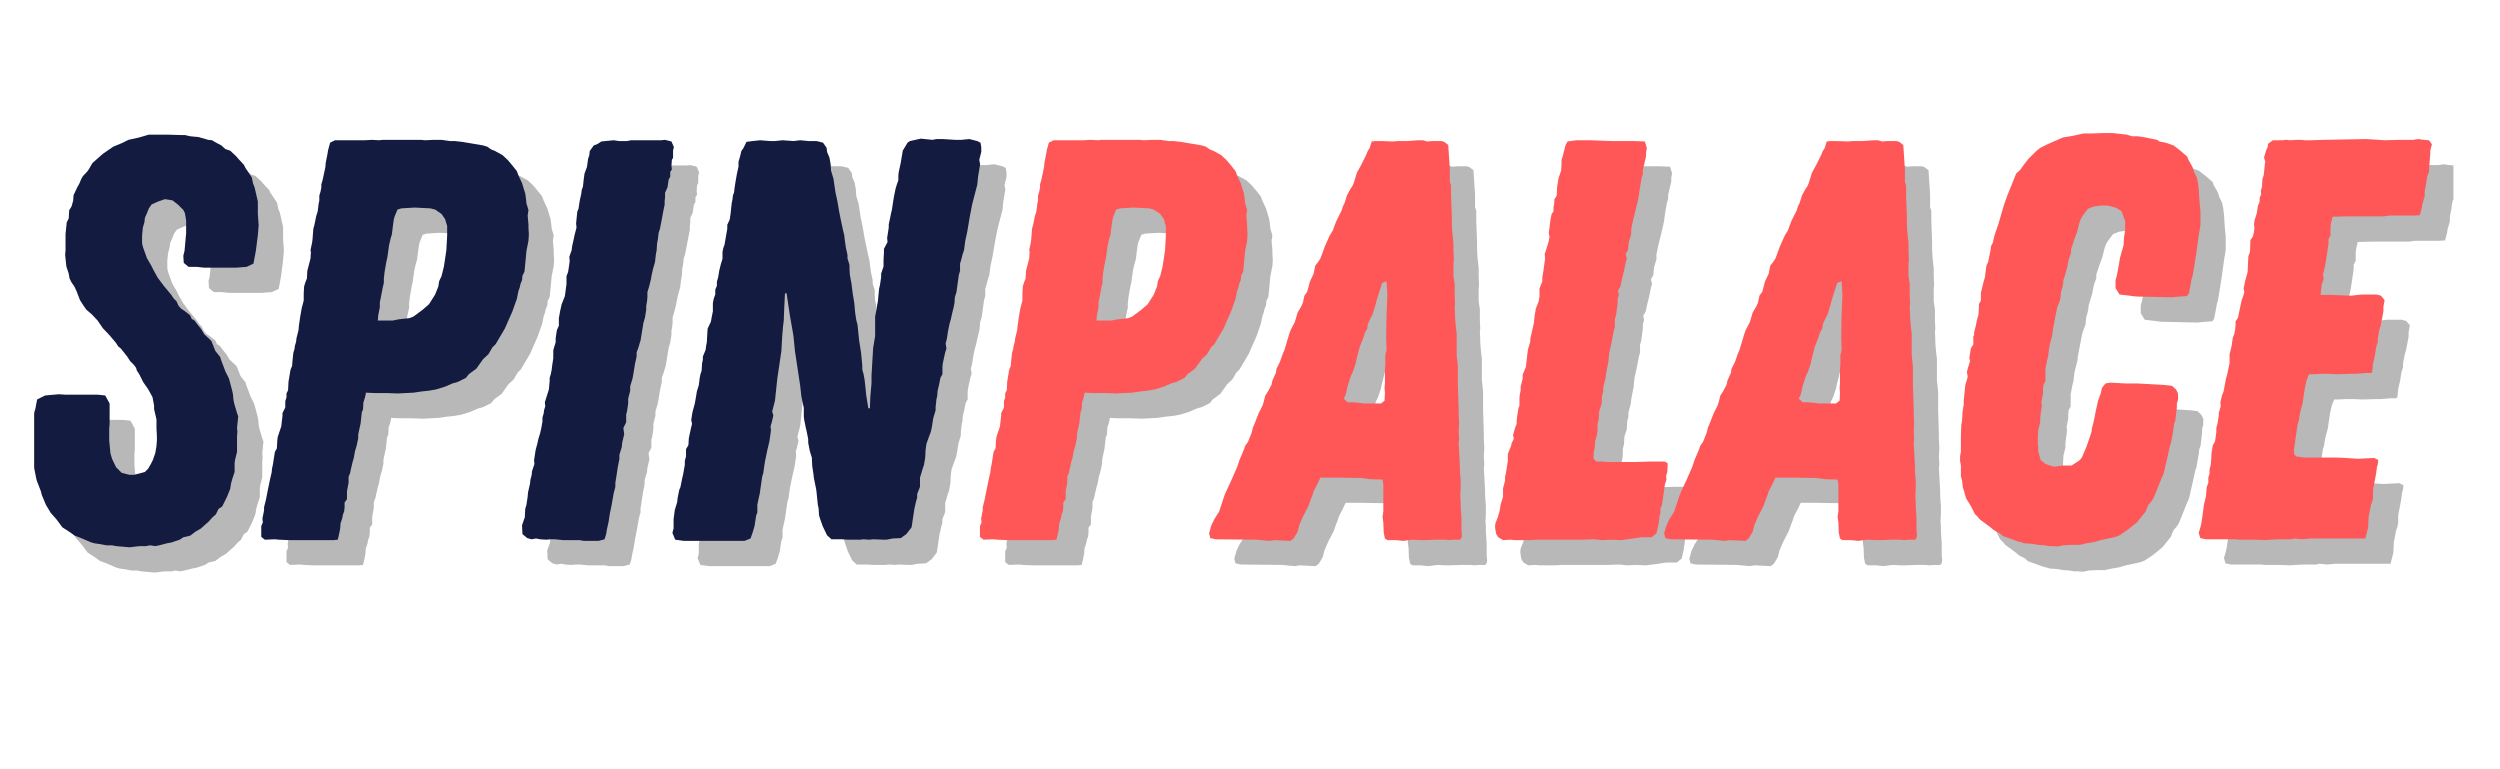
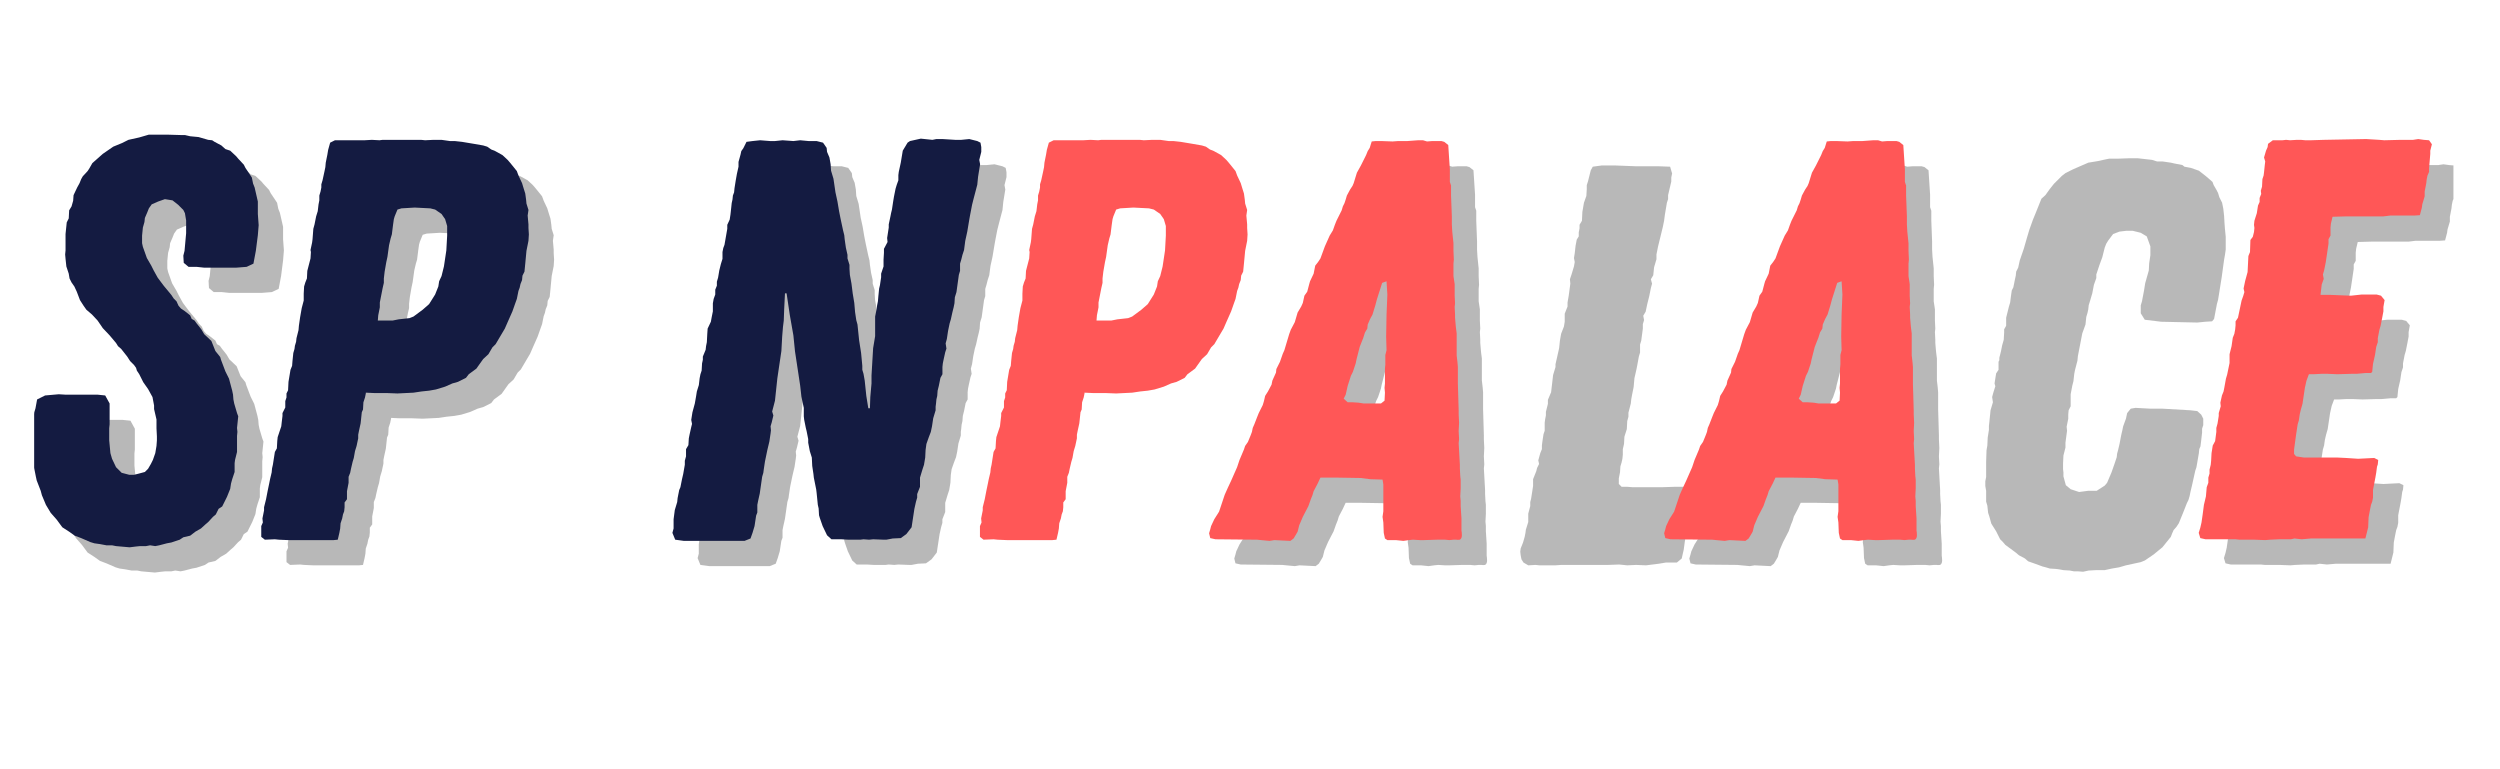
<svg xmlns="http://www.w3.org/2000/svg" width="130" zoomAndPan="magnify" viewBox="0 0 97.5 30" height="40" preserveAspectRatio="xMidYMid meet" version="1.2">
  <defs>
    <clipPath id="d712089067">
      <path d="M 1.332 5 L 11 5 L 11 22 L 1.332 22 Z M 1.332 5 " />
    </clipPath>
    <clipPath id="9b67f9c9e3">
      <path d="M 86 6 L 95.684 6 L 95.684 23 L 86 23 Z M 86 6 " />
    </clipPath>
  </defs>
  <g id="98f5a523b2">
    <g style="fill:#737373;fill-opacity:0.502;">
      <g transform="translate(1.634, 22.032)">
        <path style="stroke:none" d="M 4.406 0.297 L 3.875 0.25 L 3.719 0.219 L 3.5 0.219 L 3.25 0.172 L 3.031 0.141 L 2.875 0.094 L 2.516 -0.062 L 2.266 -0.156 L 2.047 -0.312 L 1.781 -0.484 L 1.562 -0.781 L 1.328 -1.047 L 1.141 -1.359 L 0.984 -1.734 L 0.938 -1.906 L 0.781 -2.312 L 0.75 -2.453 L 0.688 -2.766 L 0.672 -2.891 L 0.625 -3.25 L 0.625 -3.922 L 0.641 -4.297 L 0.625 -4.453 L 0.672 -4.781 L 0.688 -4.969 L 0.734 -5.125 L 0.797 -5.469 L 1.109 -5.625 L 1.641 -5.672 L 1.906 -5.656 L 3.156 -5.656 L 3.453 -5.625 L 3.625 -5.312 L 3.625 -4.5 L 3.609 -4.344 L 3.609 -3.875 L 3.656 -3.375 L 3.719 -3.156 L 3.875 -2.828 L 4.094 -2.609 L 4.391 -2.531 L 4.578 -2.531 L 4.766 -2.578 L 5 -2.641 L 5.125 -2.766 L 5.234 -2.953 L 5.312 -3.109 L 5.406 -3.375 L 5.453 -3.656 L 5.469 -3.875 L 5.469 -4.031 L 5.453 -4.344 L 5.453 -4.688 L 5.359 -5.094 L 5.359 -5.234 L 5.297 -5.562 L 5.125 -5.875 L 4.938 -6.141 L 4.781 -6.453 L 4.688 -6.594 L 4.656 -6.703 L 4.578 -6.812 L 4.422 -6.969 L 4.312 -7.141 L 4.078 -7.438 L 3.953 -7.547 L 3.875 -7.672 L 3.625 -7.969 L 3.359 -8.25 L 3.156 -8.547 L 2.938 -8.781 L 2.719 -8.969 L 2.609 -9.125 L 2.469 -9.344 L 2.344 -9.672 L 2.25 -9.875 L 2.141 -10.031 L 2.062 -10.188 L 2.031 -10.375 L 1.938 -10.656 L 1.906 -10.953 L 1.891 -11.125 L 1.906 -11.281 L 1.906 -11.922 L 1.953 -12.375 L 2.031 -12.531 L 2.047 -12.844 L 2.141 -13 L 2.203 -13.219 L 2.219 -13.438 L 2.359 -13.734 L 2.453 -13.906 L 2.516 -14.062 L 2.578 -14.172 L 2.766 -14.375 L 2.828 -14.469 L 2.953 -14.688 L 3.094 -14.812 L 3.359 -15.047 L 3.766 -15.328 L 4.109 -15.469 L 4.359 -15.594 L 4.781 -15.688 L 5.156 -15.797 L 5.859 -15.797 L 6.406 -15.781 L 6.562 -15.781 L 6.766 -15.734 L 7.094 -15.703 L 7.469 -15.594 L 7.625 -15.578 L 7.719 -15.516 L 7.984 -15.375 L 8.141 -15.234 L 8.328 -15.172 L 8.562 -14.953 L 8.641 -14.859 L 8.859 -14.625 L 8.922 -14.5 L 9.172 -14.125 L 9.219 -13.891 L 9.281 -13.734 L 9.406 -13.188 L 9.406 -12.703 L 9.438 -12.266 L 9.406 -11.875 L 9.328 -11.266 L 9.234 -10.766 L 8.969 -10.641 L 8.562 -10.609 L 7.312 -10.609 L 7.016 -10.641 L 6.703 -10.641 L 6.516 -10.797 L 6.5 -11.078 L 6.547 -11.266 L 6.609 -11.953 L 6.609 -12.453 L 6.562 -12.734 L 6.5 -12.859 L 6.297 -13.062 L 6.078 -13.234 L 5.781 -13.281 L 5.516 -13.188 L 5.266 -13.078 L 5.156 -12.922 L 5.094 -12.766 L 5 -12.547 L 4.984 -12.391 L 4.922 -12.172 L 4.891 -11.859 L 4.891 -11.562 L 4.922 -11.422 L 5.078 -10.984 L 5.25 -10.688 L 5.344 -10.5 L 5.5 -10.219 L 5.734 -9.906 L 6.031 -9.547 L 6.125 -9.406 L 6.234 -9.297 L 6.312 -9.125 L 6.406 -9.016 L 6.547 -8.922 L 6.766 -8.75 L 6.828 -8.609 L 6.938 -8.547 L 7.016 -8.438 L 7.203 -8.203 L 7.312 -8.016 L 7.594 -7.75 L 7.75 -7.359 L 7.938 -7.125 L 7.969 -7.016 L 8.141 -6.562 L 8.281 -6.281 L 8.406 -5.812 L 8.438 -5.656 L 8.453 -5.469 L 8.484 -5.312 L 8.594 -4.938 L 8.641 -4.812 L 8.609 -4.5 L 8.594 -4.359 L 8.609 -4.203 L 8.594 -4.047 L 8.594 -3.422 L 8.516 -3.109 L 8.5 -2.984 L 8.5 -2.641 L 8.406 -2.359 L 8.359 -2.188 L 8.328 -1.984 L 8.203 -1.672 L 8.016 -1.297 L 7.875 -1.203 L 7.766 -0.984 L 7.656 -0.891 L 7.469 -0.688 L 7.359 -0.594 L 7.188 -0.438 L 6.969 -0.312 L 6.766 -0.156 L 6.5 -0.094 L 6.359 0 L 6.031 0.109 L 5.859 0.141 L 5.562 0.219 L 5.406 0.25 L 5.203 0.219 L 5.047 0.25 L 4.812 0.25 L 4.656 0.266 Z M 4.406 0.297 " />
      </g>
    </g>
    <g style="fill:#737373;fill-opacity:0.502;">
      <g transform="translate(10.485, 22.032)">
        <path style="stroke:none" d="M 1.734 0.016 L 1.375 0 L 1.219 -0.016 L 0.828 0 L 0.688 -0.109 L 0.688 -0.531 L 0.75 -0.672 L 0.734 -0.828 L 0.797 -1.141 L 0.797 -1.266 L 0.875 -1.578 L 0.938 -1.906 L 1 -2.203 L 1.031 -2.359 L 1.094 -2.625 L 1.109 -2.781 L 1.141 -2.922 L 1.219 -3.422 L 1.297 -3.562 L 1.312 -3.844 L 1.328 -4 L 1.469 -4.422 L 1.484 -4.562 L 1.516 -4.828 L 1.516 -4.938 L 1.625 -5.156 L 1.625 -5.406 L 1.672 -5.547 L 1.672 -5.703 L 1.734 -5.828 L 1.75 -6.156 L 1.828 -6.625 L 1.891 -6.781 L 1.906 -6.969 L 1.938 -7.281 L 1.984 -7.438 L 2 -7.562 L 2.047 -7.719 L 2.062 -7.859 L 2.141 -8.172 L 2.156 -8.344 L 2.203 -8.672 L 2.266 -9.031 L 2.344 -9.328 L 2.344 -9.594 L 2.359 -9.875 L 2.406 -10.031 L 2.469 -10.188 L 2.484 -10.484 L 2.516 -10.609 L 2.609 -10.969 L 2.625 -11.219 L 2.609 -11.297 L 2.672 -11.594 L 2.688 -11.719 L 2.719 -12.125 L 2.766 -12.297 L 2.828 -12.609 L 2.891 -12.812 L 2.922 -13.078 L 2.953 -13.234 L 2.953 -13.422 L 3 -13.578 L 3.031 -13.734 L 3.031 -13.859 L 3.078 -14.016 L 3.156 -14.375 L 3.188 -14.531 L 3.203 -14.703 L 3.266 -15.016 L 3.297 -15.203 L 3.375 -15.484 L 3.562 -15.578 L 4.719 -15.578 L 5 -15.594 L 5.297 -15.578 L 5.422 -15.594 L 6.922 -15.594 L 7.078 -15.578 L 7.406 -15.594 L 7.719 -15.594 L 8.047 -15.547 L 8.234 -15.547 L 8.516 -15.516 L 8.984 -15.438 L 9.344 -15.375 L 9.5 -15.328 L 9.656 -15.219 L 9.812 -15.156 L 10.094 -15 L 10.297 -14.812 L 10.391 -14.703 L 10.531 -14.531 L 10.656 -14.375 L 10.719 -14.203 L 10.859 -13.906 L 10.906 -13.75 L 10.984 -13.5 L 11.016 -13.266 L 11.031 -13.109 L 11.109 -12.859 L 11.078 -12.641 L 11.109 -12.297 L 11.109 -12.156 L 11.125 -11.906 L 11.109 -11.656 L 11.031 -11.266 L 10.984 -10.766 L 10.953 -10.453 L 10.875 -10.297 L 10.859 -10.125 L 10.797 -9.969 L 10.766 -9.828 L 10.719 -9.703 L 10.656 -9.391 L 10.594 -9.219 L 10.484 -8.906 L 10.297 -8.484 L 10.188 -8.234 L 10.031 -7.969 L 9.828 -7.625 L 9.703 -7.5 L 9.547 -7.234 L 9.344 -7.047 L 9.188 -6.828 L 9.078 -6.672 L 8.781 -6.453 L 8.672 -6.312 L 8.359 -6.156 L 8.141 -6.094 L 7.859 -5.969 L 7.5 -5.859 L 7.234 -5.812 L 6.938 -5.781 L 6.625 -5.734 L 6 -5.703 L 5.578 -5.719 L 5.094 -5.719 L 4.766 -5.734 L 4.766 -5.703 L 4.734 -5.547 L 4.672 -5.359 L 4.656 -5.078 L 4.609 -4.969 L 4.578 -4.672 L 4.562 -4.531 L 4.5 -4.25 L 4.469 -4.094 L 4.469 -3.953 L 4.406 -3.656 L 4.344 -3.453 L 4.297 -3.188 L 4.25 -3.031 L 4.188 -2.766 L 4.156 -2.609 L 4.094 -2.453 L 4.094 -2.219 L 4.031 -1.891 L 4.031 -1.578 L 3.938 -1.453 L 3.938 -1.266 L 3.922 -1.109 L 3.875 -0.984 L 3.844 -0.828 L 3.781 -0.641 L 3.766 -0.438 L 3.734 -0.266 L 3.672 0 L 3.516 0.016 Z M 5.234 -8.547 L 5.812 -8.547 L 6.047 -8.594 L 6.469 -8.641 L 6.625 -8.703 L 6.984 -8.969 L 7.234 -9.188 L 7.469 -9.562 L 7.594 -9.875 L 7.625 -10.078 L 7.719 -10.281 L 7.812 -10.656 L 7.906 -11.281 L 7.938 -11.859 L 7.938 -12.234 L 7.859 -12.5 L 7.719 -12.703 L 7.469 -12.875 L 7.281 -12.922 L 6.672 -12.953 L 6.156 -12.922 L 6 -12.875 L 5.891 -12.609 L 5.859 -12.5 L 5.828 -12.281 L 5.781 -11.906 L 5.734 -11.75 L 5.672 -11.484 L 5.609 -11.031 L 5.562 -10.812 L 5.5 -10.453 L 5.469 -10.188 L 5.469 -10.016 L 5.422 -9.812 L 5.312 -9.25 L 5.312 -9.062 L 5.25 -8.75 Z M 5.234 -8.547 " />
      </g>
    </g>
    <g style="fill:#737373;fill-opacity:0.502;">
      <g transform="translate(20.67, 22.032)">
-         <path style="stroke:none" d="M 3.078 0.047 L 2.922 0.016 L 2.266 0.016 L 1.953 -0.016 L 1.781 -0.016 L 1.625 0 L 1.375 -0.016 L 1.219 -0.047 L 1.047 -0.016 L 0.875 -0.062 L 0.688 -0.219 L 0.672 -0.562 L 0.781 -0.875 L 0.797 -1.203 L 0.844 -1.359 L 0.891 -1.672 L 0.906 -1.844 L 0.984 -2.188 L 1 -2.344 L 1.047 -2.516 L 1.062 -2.672 L 1.156 -2.953 L 1.141 -3.094 L 1.203 -3.5 L 1.266 -3.734 L 1.312 -3.938 L 1.375 -4.141 L 1.422 -4.344 L 1.469 -4.609 L 1.469 -4.766 L 1.516 -4.922 L 1.531 -5.047 L 1.578 -5.203 L 1.562 -5.359 L 1.719 -5.859 L 1.75 -6.188 L 1.75 -6.312 L 1.797 -6.469 L 1.828 -6.625 L 1.844 -6.766 L 1.891 -7.078 L 1.891 -7.391 L 1.984 -7.703 L 1.984 -7.859 L 2.031 -8.172 L 2.109 -8.344 L 2.109 -8.641 L 2.156 -8.906 L 2.219 -9.188 L 2.344 -9.5 L 2.406 -9.969 L 2.406 -10.281 L 2.469 -10.438 L 2.516 -10.75 L 2.531 -10.875 L 2.516 -11.031 L 2.609 -11.297 L 2.625 -11.438 L 2.688 -11.719 L 2.719 -11.875 L 2.797 -12.172 L 2.781 -12.328 L 2.797 -12.5 L 2.828 -12.797 L 2.875 -12.906 L 2.922 -13.219 L 2.984 -13.5 L 3 -13.641 L 3.047 -13.766 L 3.078 -14.047 L 3.109 -14.281 L 3.203 -14.531 L 3.25 -14.859 L 3.297 -15 L 3.312 -15.156 L 3.469 -15.375 L 3.625 -15.438 L 3.766 -15.531 L 3.922 -15.547 L 4.25 -15.578 L 4.453 -15.547 L 4.766 -15.547 L 4.922 -15.578 L 6.094 -15.578 L 6.25 -15.594 L 6.5 -15.531 L 6.594 -15.312 L 6.562 -15.172 L 6.562 -14.891 L 6.516 -14.812 L 6.5 -14.578 L 6.516 -14.438 L 6.453 -14.344 L 6.453 -14.156 L 6.391 -14.047 L 6.344 -13.734 L 6.25 -13.531 L 6.25 -13.344 L 6.234 -13.219 L 6.234 -13.062 L 6.203 -12.922 L 6.094 -12.344 L 6.047 -12.109 L 6 -11.969 L 5.969 -11.703 L 5.938 -11.547 L 5.922 -11.281 L 5.891 -11.125 L 5.859 -10.828 L 5.781 -10.562 L 5.719 -10.281 L 5.703 -10.172 L 5.625 -9.859 L 5.562 -9.656 L 5.562 -9.453 L 5.547 -9.297 L 5.516 -9.125 L 5.516 -8.969 L 5.469 -8.672 L 5.406 -8.453 L 5.297 -7.781 L 5.203 -7.469 L 5.141 -7.312 L 5.141 -7.141 L 5.078 -6.859 L 5.031 -6.562 L 4.984 -6.297 L 4.891 -5.984 L 4.891 -5.812 L 4.812 -5.5 L 4.812 -5.312 L 4.766 -5 L 4.734 -4.891 L 4.734 -4.578 L 4.625 -4.359 L 4.656 -4.109 L 4.578 -3.781 L 4.562 -3.609 L 4.469 -3.312 L 4.469 -3.141 L 4.406 -2.828 L 4.359 -2.516 L 4.312 -2.219 L 4.312 -2.062 L 4.25 -1.828 L 4.156 -1.297 L 4.094 -1 L 4.047 -0.688 L 3.984 -0.406 L 3.953 -0.219 L 3.891 -0.016 L 3.656 0.047 Z M 3.078 0.047 " />
-       </g>
+         </g>
    </g>
    <g style="fill:#737373;fill-opacity:0.502;">
      <g transform="translate(26.519, 22.032)">
        <path style="stroke:none" d="M 1.141 0.047 L 0.797 0 L 0.688 -0.266 L 0.734 -0.438 L 0.734 -0.797 L 0.781 -1.156 L 0.875 -1.469 L 0.891 -1.625 L 0.953 -1.938 L 1 -2.047 L 1.062 -2.359 L 1.109 -2.562 L 1.172 -2.922 L 1.172 -3.078 L 1.219 -3.25 L 1.219 -3.531 L 1.312 -3.688 L 1.328 -3.953 L 1.359 -4.109 L 1.422 -4.391 L 1.453 -4.516 L 1.422 -4.672 L 1.469 -4.969 L 1.562 -5.312 L 1.609 -5.578 L 1.641 -5.781 L 1.719 -6.031 L 1.75 -6.297 L 1.781 -6.453 L 1.828 -6.594 L 1.844 -6.875 L 1.875 -7.016 L 1.875 -7.141 L 1.984 -7.406 L 2 -7.547 L 2.031 -7.703 L 2.047 -8.016 L 2.062 -8.234 L 2.188 -8.5 L 2.219 -8.672 L 2.266 -8.906 L 2.266 -9.219 L 2.297 -9.391 L 2.359 -9.562 L 2.359 -9.75 L 2.422 -9.906 L 2.422 -10.062 L 2.469 -10.219 L 2.516 -10.5 L 2.578 -10.75 L 2.641 -10.953 L 2.641 -11.219 L 2.672 -11.375 L 2.719 -11.5 L 2.828 -12.125 L 2.828 -12.281 L 2.922 -12.484 L 2.953 -12.688 L 2.984 -12.969 L 3 -13.125 L 3.031 -13.266 L 3.047 -13.422 L 3.094 -13.547 L 3.109 -13.703 L 3.156 -14 L 3.203 -14.266 L 3.266 -14.547 L 3.266 -14.734 L 3.344 -15.016 L 3.375 -15.156 L 3.453 -15.266 L 3.578 -15.516 L 3.812 -15.547 L 4.109 -15.578 L 4.5 -15.547 L 4.688 -15.547 L 4.984 -15.578 L 5.406 -15.547 L 5.672 -15.578 L 6 -15.547 L 6.312 -15.547 L 6.562 -15.484 L 6.703 -15.281 L 6.719 -15.125 L 6.812 -14.906 L 6.859 -14.641 L 6.875 -14.391 L 6.969 -14.078 L 7.047 -13.547 L 7.125 -13.188 L 7.188 -12.812 L 7.25 -12.5 L 7.344 -12.062 L 7.391 -11.875 L 7.406 -11.719 L 7.453 -11.391 L 7.516 -11.109 L 7.516 -10.969 L 7.594 -10.719 L 7.594 -10.562 L 7.609 -10.328 L 7.672 -9.984 L 7.719 -9.609 L 7.781 -9.234 L 7.812 -8.875 L 7.859 -8.562 L 7.906 -8.391 L 7.969 -7.781 L 8.047 -7.281 L 8.094 -6.781 L 8.094 -6.625 L 8.141 -6.469 L 8.188 -6.203 L 8.25 -5.609 L 8.328 -5.125 L 8.391 -5.125 L 8.406 -5.562 L 8.453 -6.094 L 8.453 -6.406 L 8.516 -7.469 L 8.594 -7.938 L 8.594 -8.703 L 8.656 -9.016 L 8.672 -9.141 L 8.703 -9.297 L 8.719 -9.484 L 8.75 -9.797 L 8.781 -9.922 L 8.828 -10.234 L 8.828 -10.375 L 8.922 -10.656 L 8.922 -10.922 L 8.938 -11.188 L 8.938 -11.344 L 9.078 -11.609 L 9.062 -11.766 L 9.125 -12.172 L 9.125 -12.297 L 9.188 -12.594 L 9.219 -12.75 L 9.25 -12.875 L 9.297 -13.188 L 9.328 -13.375 L 9.391 -13.688 L 9.438 -13.844 L 9.5 -14.016 L 9.5 -14.219 L 9.516 -14.344 L 9.594 -14.703 L 9.672 -15.172 L 9.859 -15.484 L 9.953 -15.547 L 10.375 -15.641 L 10.828 -15.594 L 10.984 -15.625 L 11.219 -15.625 L 11.719 -15.594 L 11.953 -15.594 L 12.266 -15.625 L 12.578 -15.547 L 12.703 -15.484 L 12.734 -15.312 L 12.734 -15.125 L 12.656 -14.812 L 12.688 -14.641 L 12.609 -14.156 L 12.578 -13.844 L 12.438 -13.312 L 12.375 -13.062 L 12.297 -12.656 L 12.266 -12.484 L 12.188 -12.016 L 12.109 -11.656 L 12.062 -11.297 L 12 -11.109 L 11.953 -10.922 L 11.906 -10.766 L 11.906 -10.484 L 11.859 -10.328 L 11.766 -9.656 L 11.703 -9.453 L 11.688 -9.219 L 11.656 -9.062 L 11.609 -8.875 L 11.547 -8.594 L 11.5 -8.438 L 11.438 -8.141 L 11.391 -7.828 L 11.344 -7.656 L 11.375 -7.453 L 11.328 -7.312 L 11.266 -7.031 L 11.234 -6.875 L 11.219 -6.734 L 11.219 -6.453 L 11.141 -6.312 L 11.078 -6 L 11.031 -5.812 L 11.016 -5.609 L 10.984 -5.469 L 10.969 -5.312 L 10.953 -5.188 L 10.953 -5.047 L 10.859 -4.734 L 10.812 -4.422 L 10.766 -4.203 L 10.688 -4 L 10.594 -3.734 L 10.562 -3.5 L 10.547 -3.203 L 10.5 -2.922 L 10.438 -2.734 L 10.344 -2.422 L 10.344 -2.062 L 10.234 -1.781 L 10.234 -1.641 L 10.188 -1.484 L 10.125 -1.203 L 10.016 -0.484 L 9.812 -0.219 L 9.594 -0.062 L 9.281 -0.047 L 9.031 0 L 8.938 0 L 8.516 -0.016 L 8.359 0 L 8.141 -0.016 L 8.016 0 L 7.562 0 L 7.281 -0.016 L 6.891 -0.016 L 6.719 -0.172 L 6.547 -0.531 L 6.438 -0.844 L 6.406 -0.953 L 6.391 -1.219 L 6.359 -1.359 L 6.312 -1.828 L 6.297 -1.953 L 6.203 -2.422 L 6.188 -2.562 L 6.141 -2.875 L 6.125 -3.203 L 6.047 -3.453 L 5.984 -3.781 L 5.984 -3.922 L 5.922 -4.234 L 5.891 -4.359 L 5.828 -4.672 L 5.812 -4.812 L 5.812 -5.141 L 5.719 -5.578 L 5.672 -6 L 5.578 -6.625 L 5.469 -7.344 L 5.406 -7.969 L 5.266 -8.766 L 5.141 -9.609 L 5.078 -9.609 L 5.047 -8.984 L 5.031 -8.547 L 5 -8.297 L 4.969 -7.922 L 4.938 -7.359 L 4.781 -6.297 L 4.688 -5.422 L 4.656 -5.297 L 4.578 -5 L 4.625 -4.844 L 4.562 -4.578 L 4.516 -4.422 L 4.531 -4.266 L 4.516 -4.141 L 4.469 -3.828 L 4.391 -3.5 L 4.297 -3.047 L 4.25 -2.734 L 4.234 -2.609 L 4.188 -2.453 L 4.094 -1.797 L 4.031 -1.516 L 4 -1.359 L 4 -1.062 L 3.953 -0.938 L 3.891 -0.531 L 3.812 -0.266 L 3.734 -0.047 L 3.5 0.047 Z M 1.141 0.047 " />
      </g>
    </g>
    <g clip-rule="nonzero" clip-path="url(#d712089067)">
      <g style="fill:#141b41;fill-opacity:1;">
        <g transform="translate(0.65, 21.048)">
          <path style="stroke:none" d="M 4.406 0.297 L 3.875 0.25 L 3.719 0.219 L 3.5 0.219 L 3.25 0.172 L 3.031 0.141 L 2.875 0.094 L 2.516 -0.062 L 2.266 -0.156 L 2.047 -0.312 L 1.781 -0.484 L 1.562 -0.781 L 1.328 -1.047 L 1.141 -1.359 L 0.984 -1.734 L 0.938 -1.906 L 0.781 -2.312 L 0.75 -2.453 L 0.688 -2.766 L 0.672 -2.891 L 0.625 -3.25 L 0.625 -3.922 L 0.641 -4.297 L 0.625 -4.453 L 0.672 -4.781 L 0.688 -4.969 L 0.734 -5.125 L 0.797 -5.469 L 1.109 -5.625 L 1.641 -5.672 L 1.906 -5.656 L 3.156 -5.656 L 3.453 -5.625 L 3.625 -5.312 L 3.625 -4.5 L 3.609 -4.344 L 3.609 -3.875 L 3.656 -3.375 L 3.719 -3.156 L 3.875 -2.828 L 4.094 -2.609 L 4.391 -2.531 L 4.578 -2.531 L 4.766 -2.578 L 5 -2.641 L 5.125 -2.766 L 5.234 -2.953 L 5.312 -3.109 L 5.406 -3.375 L 5.453 -3.656 L 5.469 -3.875 L 5.469 -4.031 L 5.453 -4.344 L 5.453 -4.688 L 5.359 -5.094 L 5.359 -5.234 L 5.297 -5.562 L 5.125 -5.875 L 4.938 -6.141 L 4.781 -6.453 L 4.688 -6.594 L 4.656 -6.703 L 4.578 -6.812 L 4.422 -6.969 L 4.312 -7.141 L 4.078 -7.438 L 3.953 -7.547 L 3.875 -7.672 L 3.625 -7.969 L 3.359 -8.25 L 3.156 -8.547 L 2.938 -8.781 L 2.719 -8.969 L 2.609 -9.125 L 2.469 -9.344 L 2.344 -9.672 L 2.25 -9.875 L 2.141 -10.031 L 2.062 -10.188 L 2.031 -10.375 L 1.938 -10.656 L 1.906 -10.953 L 1.891 -11.125 L 1.906 -11.281 L 1.906 -11.922 L 1.953 -12.375 L 2.031 -12.531 L 2.047 -12.844 L 2.141 -13 L 2.203 -13.219 L 2.219 -13.438 L 2.359 -13.734 L 2.453 -13.906 L 2.516 -14.062 L 2.578 -14.172 L 2.766 -14.375 L 2.828 -14.469 L 2.953 -14.688 L 3.094 -14.812 L 3.359 -15.047 L 3.766 -15.328 L 4.109 -15.469 L 4.359 -15.594 L 4.781 -15.688 L 5.156 -15.797 L 5.859 -15.797 L 6.406 -15.781 L 6.562 -15.781 L 6.766 -15.734 L 7.094 -15.703 L 7.469 -15.594 L 7.625 -15.578 L 7.719 -15.516 L 7.984 -15.375 L 8.141 -15.234 L 8.328 -15.172 L 8.562 -14.953 L 8.641 -14.859 L 8.859 -14.625 L 8.922 -14.5 L 9.172 -14.125 L 9.219 -13.891 L 9.281 -13.734 L 9.406 -13.188 L 9.406 -12.703 L 9.438 -12.266 L 9.406 -11.875 L 9.328 -11.266 L 9.234 -10.766 L 8.969 -10.641 L 8.562 -10.609 L 7.312 -10.609 L 7.016 -10.641 L 6.703 -10.641 L 6.516 -10.797 L 6.5 -11.078 L 6.547 -11.266 L 6.609 -11.953 L 6.609 -12.453 L 6.562 -12.734 L 6.5 -12.859 L 6.297 -13.062 L 6.078 -13.234 L 5.781 -13.281 L 5.516 -13.188 L 5.266 -13.078 L 5.156 -12.922 L 5.094 -12.766 L 5 -12.547 L 4.984 -12.391 L 4.922 -12.172 L 4.891 -11.859 L 4.891 -11.562 L 4.922 -11.422 L 5.078 -10.984 L 5.25 -10.688 L 5.344 -10.5 L 5.5 -10.219 L 5.734 -9.906 L 6.031 -9.547 L 6.125 -9.406 L 6.234 -9.297 L 6.312 -9.125 L 6.406 -9.016 L 6.547 -8.922 L 6.766 -8.75 L 6.828 -8.609 L 6.938 -8.547 L 7.016 -8.438 L 7.203 -8.203 L 7.312 -8.016 L 7.594 -7.75 L 7.75 -7.359 L 7.938 -7.125 L 7.969 -7.016 L 8.141 -6.562 L 8.281 -6.281 L 8.406 -5.812 L 8.438 -5.656 L 8.453 -5.469 L 8.484 -5.312 L 8.594 -4.938 L 8.641 -4.812 L 8.609 -4.5 L 8.594 -4.359 L 8.609 -4.203 L 8.594 -4.047 L 8.594 -3.422 L 8.516 -3.109 L 8.5 -2.984 L 8.5 -2.641 L 8.406 -2.359 L 8.359 -2.188 L 8.328 -1.984 L 8.203 -1.672 L 8.016 -1.297 L 7.875 -1.203 L 7.766 -0.984 L 7.656 -0.891 L 7.469 -0.688 L 7.359 -0.594 L 7.188 -0.438 L 6.969 -0.312 L 6.766 -0.156 L 6.5 -0.094 L 6.359 0 L 6.031 0.109 L 5.859 0.141 L 5.562 0.219 L 5.406 0.25 L 5.203 0.219 L 5.047 0.25 L 4.812 0.25 L 4.656 0.266 Z M 4.406 0.297 " />
        </g>
      </g>
    </g>
    <g style="fill:#141b41;fill-opacity:1;">
      <g transform="translate(9.501, 21.048)">
        <path style="stroke:none" d="M 1.734 0.016 L 1.375 0 L 1.219 -0.016 L 0.828 0 L 0.688 -0.109 L 0.688 -0.531 L 0.75 -0.672 L 0.734 -0.828 L 0.797 -1.141 L 0.797 -1.266 L 0.875 -1.578 L 0.938 -1.906 L 1 -2.203 L 1.031 -2.359 L 1.094 -2.625 L 1.109 -2.781 L 1.141 -2.922 L 1.219 -3.422 L 1.297 -3.562 L 1.312 -3.844 L 1.328 -4 L 1.469 -4.422 L 1.484 -4.562 L 1.516 -4.828 L 1.516 -4.938 L 1.625 -5.156 L 1.625 -5.406 L 1.672 -5.547 L 1.672 -5.703 L 1.734 -5.828 L 1.75 -6.156 L 1.828 -6.625 L 1.891 -6.781 L 1.906 -6.969 L 1.938 -7.281 L 1.984 -7.438 L 2 -7.562 L 2.047 -7.719 L 2.062 -7.859 L 2.141 -8.172 L 2.156 -8.344 L 2.203 -8.672 L 2.266 -9.031 L 2.344 -9.328 L 2.344 -9.594 L 2.359 -9.875 L 2.406 -10.031 L 2.469 -10.188 L 2.484 -10.484 L 2.516 -10.609 L 2.609 -10.969 L 2.625 -11.219 L 2.609 -11.297 L 2.672 -11.594 L 2.688 -11.719 L 2.719 -12.125 L 2.766 -12.297 L 2.828 -12.609 L 2.891 -12.812 L 2.922 -13.078 L 2.953 -13.234 L 2.953 -13.422 L 3 -13.578 L 3.031 -13.734 L 3.031 -13.859 L 3.078 -14.016 L 3.156 -14.375 L 3.188 -14.531 L 3.203 -14.703 L 3.266 -15.016 L 3.297 -15.203 L 3.375 -15.484 L 3.562 -15.578 L 4.719 -15.578 L 5 -15.594 L 5.297 -15.578 L 5.422 -15.594 L 6.922 -15.594 L 7.078 -15.578 L 7.406 -15.594 L 7.719 -15.594 L 8.047 -15.547 L 8.234 -15.547 L 8.516 -15.516 L 8.984 -15.438 L 9.344 -15.375 L 9.5 -15.328 L 9.656 -15.219 L 9.812 -15.156 L 10.094 -15 L 10.297 -14.812 L 10.391 -14.703 L 10.531 -14.531 L 10.656 -14.375 L 10.719 -14.203 L 10.859 -13.906 L 10.906 -13.75 L 10.984 -13.5 L 11.016 -13.266 L 11.031 -13.109 L 11.109 -12.859 L 11.078 -12.641 L 11.109 -12.297 L 11.109 -12.156 L 11.125 -11.906 L 11.109 -11.656 L 11.031 -11.266 L 10.984 -10.766 L 10.953 -10.453 L 10.875 -10.297 L 10.859 -10.125 L 10.797 -9.969 L 10.766 -9.828 L 10.719 -9.703 L 10.656 -9.391 L 10.594 -9.219 L 10.484 -8.906 L 10.297 -8.484 L 10.188 -8.234 L 10.031 -7.969 L 9.828 -7.625 L 9.703 -7.5 L 9.547 -7.234 L 9.344 -7.047 L 9.188 -6.828 L 9.078 -6.672 L 8.781 -6.453 L 8.672 -6.312 L 8.359 -6.156 L 8.141 -6.094 L 7.859 -5.969 L 7.5 -5.859 L 7.234 -5.812 L 6.938 -5.781 L 6.625 -5.734 L 6 -5.703 L 5.578 -5.719 L 5.094 -5.719 L 4.766 -5.734 L 4.766 -5.703 L 4.734 -5.547 L 4.672 -5.359 L 4.656 -5.078 L 4.609 -4.969 L 4.578 -4.672 L 4.562 -4.531 L 4.5 -4.25 L 4.469 -4.094 L 4.469 -3.953 L 4.406 -3.656 L 4.344 -3.453 L 4.297 -3.188 L 4.25 -3.031 L 4.188 -2.766 L 4.156 -2.609 L 4.094 -2.453 L 4.094 -2.219 L 4.031 -1.891 L 4.031 -1.578 L 3.938 -1.453 L 3.938 -1.266 L 3.922 -1.109 L 3.875 -0.984 L 3.844 -0.828 L 3.781 -0.641 L 3.766 -0.438 L 3.734 -0.266 L 3.672 0 L 3.516 0.016 Z M 5.234 -8.547 L 5.812 -8.547 L 6.047 -8.594 L 6.469 -8.641 L 6.625 -8.703 L 6.984 -8.969 L 7.234 -9.188 L 7.469 -9.562 L 7.594 -9.875 L 7.625 -10.078 L 7.719 -10.281 L 7.812 -10.656 L 7.906 -11.281 L 7.938 -11.859 L 7.938 -12.234 L 7.859 -12.5 L 7.719 -12.703 L 7.469 -12.875 L 7.281 -12.922 L 6.672 -12.953 L 6.156 -12.922 L 6 -12.875 L 5.891 -12.609 L 5.859 -12.5 L 5.828 -12.281 L 5.781 -11.906 L 5.734 -11.75 L 5.672 -11.484 L 5.609 -11.031 L 5.562 -10.812 L 5.5 -10.453 L 5.469 -10.188 L 5.469 -10.016 L 5.422 -9.812 L 5.312 -9.25 L 5.312 -9.062 L 5.25 -8.75 Z M 5.234 -8.547 " />
      </g>
    </g>
    <g style="fill:#141b41;fill-opacity:1;">
      <g transform="translate(19.687, 21.048)">
-         <path style="stroke:none" d="M 3.078 0.047 L 2.922 0.016 L 2.266 0.016 L 1.953 -0.016 L 1.781 -0.016 L 1.625 0 L 1.375 -0.016 L 1.219 -0.047 L 1.047 -0.016 L 0.875 -0.062 L 0.688 -0.219 L 0.672 -0.562 L 0.781 -0.875 L 0.797 -1.203 L 0.844 -1.359 L 0.891 -1.672 L 0.906 -1.844 L 0.984 -2.188 L 1 -2.344 L 1.047 -2.516 L 1.062 -2.672 L 1.156 -2.953 L 1.141 -3.094 L 1.203 -3.5 L 1.266 -3.734 L 1.312 -3.938 L 1.375 -4.141 L 1.422 -4.344 L 1.469 -4.609 L 1.469 -4.766 L 1.516 -4.922 L 1.531 -5.047 L 1.578 -5.203 L 1.562 -5.359 L 1.719 -5.859 L 1.75 -6.188 L 1.75 -6.312 L 1.797 -6.469 L 1.828 -6.625 L 1.844 -6.766 L 1.891 -7.078 L 1.891 -7.391 L 1.984 -7.703 L 1.984 -7.859 L 2.031 -8.172 L 2.109 -8.344 L 2.109 -8.641 L 2.156 -8.906 L 2.219 -9.188 L 2.344 -9.5 L 2.406 -9.969 L 2.406 -10.281 L 2.469 -10.438 L 2.516 -10.75 L 2.531 -10.875 L 2.516 -11.031 L 2.609 -11.297 L 2.625 -11.438 L 2.688 -11.719 L 2.719 -11.875 L 2.797 -12.172 L 2.781 -12.328 L 2.797 -12.5 L 2.828 -12.797 L 2.875 -12.906 L 2.922 -13.219 L 2.984 -13.5 L 3 -13.641 L 3.047 -13.766 L 3.078 -14.047 L 3.109 -14.281 L 3.203 -14.531 L 3.25 -14.859 L 3.297 -15 L 3.312 -15.156 L 3.469 -15.375 L 3.625 -15.438 L 3.766 -15.531 L 3.922 -15.547 L 4.25 -15.578 L 4.453 -15.547 L 4.766 -15.547 L 4.922 -15.578 L 6.094 -15.578 L 6.25 -15.594 L 6.5 -15.531 L 6.594 -15.312 L 6.562 -15.172 L 6.562 -14.891 L 6.516 -14.812 L 6.5 -14.578 L 6.516 -14.438 L 6.453 -14.344 L 6.453 -14.156 L 6.391 -14.047 L 6.344 -13.734 L 6.25 -13.531 L 6.25 -13.344 L 6.234 -13.219 L 6.234 -13.062 L 6.203 -12.922 L 6.094 -12.344 L 6.047 -12.109 L 6 -11.969 L 5.969 -11.703 L 5.938 -11.547 L 5.922 -11.281 L 5.891 -11.125 L 5.859 -10.828 L 5.781 -10.562 L 5.719 -10.281 L 5.703 -10.172 L 5.625 -9.859 L 5.562 -9.656 L 5.562 -9.453 L 5.547 -9.297 L 5.516 -9.125 L 5.516 -8.969 L 5.469 -8.672 L 5.406 -8.453 L 5.297 -7.781 L 5.203 -7.469 L 5.141 -7.312 L 5.141 -7.141 L 5.078 -6.859 L 5.031 -6.562 L 4.984 -6.297 L 4.891 -5.984 L 4.891 -5.812 L 4.812 -5.5 L 4.812 -5.312 L 4.766 -5 L 4.734 -4.891 L 4.734 -4.578 L 4.625 -4.359 L 4.656 -4.109 L 4.578 -3.781 L 4.562 -3.609 L 4.469 -3.312 L 4.469 -3.141 L 4.406 -2.828 L 4.359 -2.516 L 4.312 -2.219 L 4.312 -2.062 L 4.25 -1.828 L 4.156 -1.297 L 4.094 -1 L 4.047 -0.688 L 3.984 -0.406 L 3.953 -0.219 L 3.891 -0.016 L 3.656 0.047 Z M 3.078 0.047 " />
-       </g>
+         </g>
    </g>
    <g style="fill:#141b41;fill-opacity:1;">
      <g transform="translate(25.536, 21.048)">
        <path style="stroke:none" d="M 1.141 0.047 L 0.797 0 L 0.688 -0.266 L 0.734 -0.438 L 0.734 -0.797 L 0.781 -1.156 L 0.875 -1.469 L 0.891 -1.625 L 0.953 -1.938 L 1 -2.047 L 1.062 -2.359 L 1.109 -2.562 L 1.172 -2.922 L 1.172 -3.078 L 1.219 -3.25 L 1.219 -3.531 L 1.312 -3.688 L 1.328 -3.953 L 1.359 -4.109 L 1.422 -4.391 L 1.453 -4.516 L 1.422 -4.672 L 1.469 -4.969 L 1.562 -5.312 L 1.609 -5.578 L 1.641 -5.781 L 1.719 -6.031 L 1.75 -6.297 L 1.781 -6.453 L 1.828 -6.594 L 1.844 -6.875 L 1.875 -7.016 L 1.875 -7.141 L 1.984 -7.406 L 2 -7.547 L 2.031 -7.703 L 2.047 -8.016 L 2.062 -8.234 L 2.188 -8.5 L 2.219 -8.672 L 2.266 -8.906 L 2.266 -9.219 L 2.297 -9.391 L 2.359 -9.562 L 2.359 -9.75 L 2.422 -9.906 L 2.422 -10.062 L 2.469 -10.219 L 2.516 -10.5 L 2.578 -10.75 L 2.641 -10.953 L 2.641 -11.219 L 2.672 -11.375 L 2.719 -11.5 L 2.828 -12.125 L 2.828 -12.281 L 2.922 -12.484 L 2.953 -12.688 L 2.984 -12.969 L 3 -13.125 L 3.031 -13.266 L 3.047 -13.422 L 3.094 -13.547 L 3.109 -13.703 L 3.156 -14 L 3.203 -14.266 L 3.266 -14.547 L 3.266 -14.734 L 3.344 -15.016 L 3.375 -15.156 L 3.453 -15.266 L 3.578 -15.516 L 3.812 -15.547 L 4.109 -15.578 L 4.5 -15.547 L 4.688 -15.547 L 4.984 -15.578 L 5.406 -15.547 L 5.672 -15.578 L 6 -15.547 L 6.312 -15.547 L 6.562 -15.484 L 6.703 -15.281 L 6.719 -15.125 L 6.812 -14.906 L 6.859 -14.641 L 6.875 -14.391 L 6.969 -14.078 L 7.047 -13.547 L 7.125 -13.188 L 7.188 -12.812 L 7.25 -12.5 L 7.344 -12.062 L 7.391 -11.875 L 7.406 -11.719 L 7.453 -11.391 L 7.516 -11.109 L 7.516 -10.969 L 7.594 -10.719 L 7.594 -10.562 L 7.609 -10.328 L 7.672 -9.984 L 7.719 -9.609 L 7.781 -9.234 L 7.812 -8.875 L 7.859 -8.562 L 7.906 -8.391 L 7.969 -7.781 L 8.047 -7.281 L 8.094 -6.781 L 8.094 -6.625 L 8.141 -6.469 L 8.188 -6.203 L 8.25 -5.609 L 8.328 -5.125 L 8.391 -5.125 L 8.406 -5.562 L 8.453 -6.094 L 8.453 -6.406 L 8.516 -7.469 L 8.594 -7.938 L 8.594 -8.703 L 8.656 -9.016 L 8.672 -9.141 L 8.703 -9.297 L 8.719 -9.484 L 8.75 -9.797 L 8.781 -9.922 L 8.828 -10.234 L 8.828 -10.375 L 8.922 -10.656 L 8.922 -10.922 L 8.938 -11.188 L 8.938 -11.344 L 9.078 -11.609 L 9.062 -11.766 L 9.125 -12.172 L 9.125 -12.297 L 9.188 -12.594 L 9.219 -12.75 L 9.25 -12.875 L 9.297 -13.188 L 9.328 -13.375 L 9.391 -13.688 L 9.438 -13.844 L 9.5 -14.016 L 9.5 -14.219 L 9.516 -14.344 L 9.594 -14.703 L 9.672 -15.172 L 9.859 -15.484 L 9.953 -15.547 L 10.375 -15.641 L 10.828 -15.594 L 10.984 -15.625 L 11.219 -15.625 L 11.719 -15.594 L 11.953 -15.594 L 12.266 -15.625 L 12.578 -15.547 L 12.703 -15.484 L 12.734 -15.312 L 12.734 -15.125 L 12.656 -14.812 L 12.688 -14.641 L 12.609 -14.156 L 12.578 -13.844 L 12.438 -13.312 L 12.375 -13.062 L 12.297 -12.656 L 12.266 -12.484 L 12.188 -12.016 L 12.109 -11.656 L 12.062 -11.297 L 12 -11.109 L 11.953 -10.922 L 11.906 -10.766 L 11.906 -10.484 L 11.859 -10.328 L 11.766 -9.656 L 11.703 -9.453 L 11.688 -9.219 L 11.656 -9.062 L 11.609 -8.875 L 11.547 -8.594 L 11.5 -8.438 L 11.438 -8.141 L 11.391 -7.828 L 11.344 -7.656 L 11.375 -7.453 L 11.328 -7.312 L 11.266 -7.031 L 11.234 -6.875 L 11.219 -6.734 L 11.219 -6.453 L 11.141 -6.312 L 11.078 -6 L 11.031 -5.812 L 11.016 -5.609 L 10.984 -5.469 L 10.969 -5.312 L 10.953 -5.188 L 10.953 -5.047 L 10.859 -4.734 L 10.812 -4.422 L 10.766 -4.203 L 10.688 -4 L 10.594 -3.734 L 10.562 -3.5 L 10.547 -3.203 L 10.5 -2.922 L 10.438 -2.734 L 10.344 -2.422 L 10.344 -2.062 L 10.234 -1.781 L 10.234 -1.641 L 10.188 -1.484 L 10.125 -1.203 L 10.016 -0.484 L 9.812 -0.219 L 9.594 -0.062 L 9.281 -0.047 L 9.031 0 L 8.938 0 L 8.516 -0.016 L 8.359 0 L 8.141 -0.016 L 8.016 0 L 7.562 0 L 7.281 -0.016 L 6.891 -0.016 L 6.719 -0.172 L 6.547 -0.531 L 6.438 -0.844 L 6.406 -0.953 L 6.391 -1.219 L 6.359 -1.359 L 6.312 -1.828 L 6.297 -1.953 L 6.203 -2.422 L 6.188 -2.562 L 6.141 -2.875 L 6.125 -3.203 L 6.047 -3.453 L 5.984 -3.781 L 5.984 -3.922 L 5.922 -4.234 L 5.891 -4.359 L 5.828 -4.672 L 5.812 -4.812 L 5.812 -5.141 L 5.719 -5.578 L 5.672 -6 L 5.578 -6.625 L 5.469 -7.344 L 5.406 -7.969 L 5.266 -8.766 L 5.141 -9.609 L 5.078 -9.609 L 5.047 -8.984 L 5.031 -8.547 L 5 -8.297 L 4.969 -7.922 L 4.938 -7.359 L 4.781 -6.297 L 4.688 -5.422 L 4.656 -5.297 L 4.578 -5 L 4.625 -4.844 L 4.562 -4.578 L 4.516 -4.422 L 4.531 -4.266 L 4.516 -4.141 L 4.469 -3.828 L 4.391 -3.5 L 4.297 -3.047 L 4.25 -2.734 L 4.234 -2.609 L 4.188 -2.453 L 4.094 -1.797 L 4.031 -1.516 L 4 -1.359 L 4 -1.062 L 3.953 -0.938 L 3.891 -0.531 L 3.812 -0.266 L 3.734 -0.047 L 3.5 0.047 Z M 1.141 0.047 " />
      </g>
    </g>
    <g style="fill:#737373;fill-opacity:0.502;">
      <g transform="translate(38.514, 22.032)">
-         <path style="stroke:none" d="M 1.734 0.016 L 1.375 0 L 1.219 -0.016 L 0.828 0 L 0.688 -0.109 L 0.688 -0.531 L 0.75 -0.672 L 0.734 -0.828 L 0.797 -1.141 L 0.797 -1.266 L 0.875 -1.578 L 0.938 -1.906 L 1 -2.203 L 1.031 -2.359 L 1.094 -2.625 L 1.109 -2.781 L 1.141 -2.922 L 1.219 -3.422 L 1.297 -3.562 L 1.312 -3.844 L 1.328 -4 L 1.469 -4.422 L 1.484 -4.562 L 1.516 -4.828 L 1.516 -4.938 L 1.625 -5.156 L 1.625 -5.406 L 1.672 -5.547 L 1.672 -5.703 L 1.734 -5.828 L 1.75 -6.156 L 1.828 -6.625 L 1.891 -6.781 L 1.906 -6.969 L 1.938 -7.281 L 1.984 -7.438 L 2 -7.562 L 2.047 -7.719 L 2.062 -7.859 L 2.141 -8.172 L 2.156 -8.344 L 2.203 -8.672 L 2.266 -9.031 L 2.344 -9.328 L 2.344 -9.594 L 2.359 -9.875 L 2.406 -10.031 L 2.469 -10.188 L 2.484 -10.484 L 2.516 -10.609 L 2.609 -10.969 L 2.625 -11.219 L 2.609 -11.297 L 2.672 -11.594 L 2.688 -11.719 L 2.719 -12.125 L 2.766 -12.297 L 2.828 -12.609 L 2.891 -12.812 L 2.922 -13.078 L 2.953 -13.234 L 2.953 -13.422 L 3 -13.578 L 3.031 -13.734 L 3.031 -13.859 L 3.078 -14.016 L 3.156 -14.375 L 3.188 -14.531 L 3.203 -14.703 L 3.266 -15.016 L 3.297 -15.203 L 3.375 -15.484 L 3.562 -15.578 L 4.719 -15.578 L 5 -15.594 L 5.297 -15.578 L 5.422 -15.594 L 6.922 -15.594 L 7.078 -15.578 L 7.406 -15.594 L 7.719 -15.594 L 8.047 -15.547 L 8.234 -15.547 L 8.516 -15.516 L 8.984 -15.438 L 9.344 -15.375 L 9.5 -15.328 L 9.656 -15.219 L 9.812 -15.156 L 10.094 -15 L 10.297 -14.812 L 10.391 -14.703 L 10.531 -14.531 L 10.656 -14.375 L 10.719 -14.203 L 10.859 -13.906 L 10.906 -13.75 L 10.984 -13.5 L 11.016 -13.266 L 11.031 -13.109 L 11.109 -12.859 L 11.078 -12.641 L 11.109 -12.297 L 11.109 -12.156 L 11.125 -11.906 L 11.109 -11.656 L 11.031 -11.266 L 10.984 -10.766 L 10.953 -10.453 L 10.875 -10.297 L 10.859 -10.125 L 10.797 -9.969 L 10.766 -9.828 L 10.719 -9.703 L 10.656 -9.391 L 10.594 -9.219 L 10.484 -8.906 L 10.297 -8.484 L 10.188 -8.234 L 10.031 -7.969 L 9.828 -7.625 L 9.703 -7.5 L 9.547 -7.234 L 9.344 -7.047 L 9.188 -6.828 L 9.078 -6.672 L 8.781 -6.453 L 8.672 -6.312 L 8.359 -6.156 L 8.141 -6.094 L 7.859 -5.969 L 7.5 -5.859 L 7.234 -5.812 L 6.938 -5.781 L 6.625 -5.734 L 6 -5.703 L 5.578 -5.719 L 5.094 -5.719 L 4.766 -5.734 L 4.766 -5.703 L 4.734 -5.547 L 4.672 -5.359 L 4.656 -5.078 L 4.609 -4.969 L 4.578 -4.672 L 4.562 -4.531 L 4.5 -4.25 L 4.469 -4.094 L 4.469 -3.953 L 4.406 -3.656 L 4.344 -3.453 L 4.297 -3.188 L 4.25 -3.031 L 4.188 -2.766 L 4.156 -2.609 L 4.094 -2.453 L 4.094 -2.219 L 4.031 -1.891 L 4.031 -1.578 L 3.938 -1.453 L 3.938 -1.266 L 3.922 -1.109 L 3.875 -0.984 L 3.844 -0.828 L 3.781 -0.641 L 3.766 -0.438 L 3.734 -0.266 L 3.672 0 L 3.516 0.016 Z M 5.234 -8.547 L 5.812 -8.547 L 6.047 -8.594 L 6.469 -8.641 L 6.625 -8.703 L 6.984 -8.969 L 7.234 -9.188 L 7.469 -9.562 L 7.594 -9.875 L 7.625 -10.078 L 7.719 -10.281 L 7.812 -10.656 L 7.906 -11.281 L 7.938 -11.859 L 7.938 -12.234 L 7.859 -12.5 L 7.719 -12.703 L 7.469 -12.875 L 7.281 -12.922 L 6.672 -12.953 L 6.156 -12.922 L 6 -12.875 L 5.891 -12.609 L 5.859 -12.5 L 5.828 -12.281 L 5.781 -11.906 L 5.734 -11.75 L 5.672 -11.484 L 5.609 -11.031 L 5.562 -10.812 L 5.5 -10.453 L 5.469 -10.188 L 5.469 -10.016 L 5.422 -9.812 L 5.312 -9.25 L 5.312 -9.062 L 5.25 -8.75 Z M 5.234 -8.547 " />
-       </g>
+         </g>
    </g>
    <g style="fill:#737373;fill-opacity:0.502;">
      <g transform="translate(48.699, 22.032)">
        <path style="stroke:none" d="M 1.797 0.047 L 1.469 0.016 L 1.312 0 L -0.312 -0.016 L -0.516 -0.062 L -0.562 -0.25 L -0.516 -0.406 L -0.484 -0.531 L -0.359 -0.797 L -0.172 -1.094 L 0.047 -1.75 L 0.172 -2.031 L 0.297 -2.297 L 0.531 -2.828 L 0.625 -3.109 L 0.797 -3.516 L 0.844 -3.656 L 0.953 -3.812 L 1.062 -4.078 L 1.109 -4.203 L 1.141 -4.359 L 1.203 -4.5 L 1.312 -4.781 L 1.375 -4.938 L 1.531 -5.25 L 1.578 -5.406 L 1.625 -5.609 L 1.734 -5.781 L 1.875 -6.047 L 1.906 -6.203 L 2.047 -6.516 L 2.062 -6.656 L 2.203 -6.938 L 2.312 -7.25 L 2.375 -7.391 L 2.562 -8.016 L 2.625 -8.188 L 2.781 -8.484 L 2.891 -8.859 L 3.031 -9.094 L 3.094 -9.234 L 3.156 -9.516 L 3.266 -9.672 L 3.344 -9.969 L 3.375 -10.078 L 3.516 -10.375 L 3.578 -10.688 L 3.688 -10.828 L 3.781 -10.969 L 3.953 -11.438 L 4.141 -11.859 L 4.266 -12.062 L 4.344 -12.281 L 4.406 -12.438 L 4.609 -12.844 L 4.656 -13 L 4.719 -13.125 L 4.766 -13.266 L 4.812 -13.422 L 4.938 -13.656 L 5.031 -13.797 L 5.078 -13.906 L 5.203 -14.312 L 5.359 -14.594 L 5.562 -15 L 5.625 -15.156 L 5.703 -15.281 L 5.781 -15.531 L 5.938 -15.547 L 6.156 -15.547 L 6.594 -15.531 L 6.812 -15.547 L 7.172 -15.547 L 7.594 -15.578 L 7.781 -15.578 L 7.938 -15.531 L 8.141 -15.547 L 8.5 -15.547 L 8.609 -15.516 L 8.766 -15.391 L 8.828 -14.438 L 8.828 -13.953 L 8.875 -13.812 L 8.875 -13.422 L 8.906 -12.609 L 8.906 -12.297 L 8.922 -12.016 L 8.969 -11.562 L 8.969 -11.266 L 8.984 -10.922 L 8.969 -10.766 L 8.969 -10.281 L 9.016 -9.969 L 9.016 -9.516 L 9.031 -9.219 L 9.016 -9.078 L 9.031 -8.781 L 9.031 -8.656 L 9.062 -8.297 L 9.094 -8.047 L 9.094 -7.188 L 9.125 -6.922 L 9.141 -6.734 L 9.141 -6.078 L 9.172 -5.047 L 9.172 -4.891 L 9.188 -4.562 L 9.172 -4.234 L 9.188 -3.922 L 9.172 -3.766 L 9.219 -2.922 L 9.219 -2.781 L 9.234 -2.484 L 9.25 -2.344 L 9.25 -2 L 9.234 -1.688 L 9.25 -1.516 L 9.25 -1.312 L 9.281 -0.828 L 9.281 -0.359 C 9.289 -0.316 9.297 -0.254 9.297 -0.172 C 9.297 -0.086 9.27 -0.031 9.219 0 C 9.164 0.008 9.117 0.008 9.078 0 C 9.047 0 9.008 0 8.969 0 L 8.812 0.016 L 8.641 0 L 8.328 0 L 7.828 0.016 L 7.656 0.016 L 7.391 0 L 7.234 0.016 L 7.016 0.047 L 6.719 0.016 L 6.391 0.016 L 6.297 -0.047 L 6.25 -0.266 L 6.234 -0.672 L 6.203 -0.891 L 6.234 -1.109 L 6.234 -2.156 L 6.203 -2.344 L 5.719 -2.359 L 5.359 -2.406 L 4.391 -2.422 L 3.781 -2.422 L 3.672 -2.188 L 3.516 -1.891 L 3.469 -1.734 L 3.406 -1.578 L 3.312 -1.312 L 3.094 -0.891 L 2.953 -0.562 L 2.891 -0.312 L 2.828 -0.203 L 2.734 -0.047 L 2.609 0.047 L 1.984 0.016 Z M 5.469 -5.312 L 6.141 -5.312 L 6.281 -5.422 L 6.297 -5.734 L 6.281 -5.922 L 6.297 -6.094 L 6.297 -6.672 L 6.312 -6.828 L 6.312 -7.203 L 6.359 -7.391 L 6.344 -7.922 L 6.359 -8.766 L 6.391 -9.562 L 6.359 -10.078 L 6.188 -10.016 L 6.094 -9.719 L 5.984 -9.375 L 5.922 -9.141 L 5.812 -8.781 L 5.719 -8.609 L 5.625 -8.391 L 5.609 -8.234 L 5.516 -8.078 L 5.453 -7.875 L 5.391 -7.719 L 5.312 -7.516 L 5.188 -7.031 L 5.156 -6.875 L 5.047 -6.547 L 4.969 -6.391 L 4.844 -6 L 4.812 -5.859 L 4.766 -5.656 L 4.688 -5.5 L 4.844 -5.359 L 5.031 -5.359 L 5.266 -5.344 Z M 5.469 -5.312 " />
      </g>
    </g>
    <g style="fill:#737373;fill-opacity:0.502;">
      <g transform="translate(58.618, 22.032)">
        <path style="stroke:none" d="M 0.984 0.016 L 0.797 -0.094 L 0.719 -0.219 L 0.688 -0.375 L 0.672 -0.516 L 0.688 -0.641 L 0.781 -0.875 L 0.844 -1.094 L 0.875 -1.25 L 0.891 -1.375 L 0.984 -1.672 L 0.984 -2 L 1.062 -2.297 L 1.062 -2.453 L 1.094 -2.578 L 1.141 -2.875 L 1.172 -3.078 L 1.172 -3.344 L 1.297 -3.656 L 1.328 -3.781 L 1.406 -3.938 L 1.375 -4.078 L 1.453 -4.359 L 1.516 -4.516 L 1.516 -4.656 L 1.531 -4.781 L 1.578 -5.094 L 1.625 -5.234 L 1.625 -5.547 L 1.641 -5.672 L 1.672 -5.828 L 1.672 -5.969 L 1.75 -6.281 L 1.75 -6.438 L 1.875 -6.734 L 1.953 -7.406 L 2.047 -7.719 L 2.047 -7.828 L 2.188 -8.453 L 2.219 -8.75 L 2.266 -9.016 L 2.375 -9.297 L 2.406 -9.484 L 2.406 -9.797 L 2.516 -10.078 L 2.516 -10.234 L 2.562 -10.5 L 2.625 -10.969 L 2.609 -11.141 L 2.672 -11.328 L 2.766 -11.641 L 2.797 -11.812 L 2.766 -11.969 L 2.797 -12.156 L 2.828 -12.438 L 2.875 -12.688 L 2.953 -12.812 L 2.953 -12.969 L 2.984 -13.125 L 2.984 -13.266 L 3.078 -13.422 L 3.094 -13.766 L 3.156 -14.125 L 3.25 -14.391 L 3.266 -14.656 L 3.266 -14.812 L 3.312 -14.953 L 3.422 -15.391 L 3.5 -15.531 L 3.844 -15.578 L 4.391 -15.578 L 5.203 -15.547 L 6.078 -15.547 L 6.516 -15.531 L 6.594 -15.266 L 6.562 -15.109 L 6.562 -14.953 L 6.438 -14.422 L 6.438 -14.266 L 6.391 -14.125 L 6.312 -13.656 L 6.281 -13.422 L 6.234 -13.188 L 6.047 -12.422 L 5.984 -12.109 L 5.984 -11.922 L 5.891 -11.609 L 5.859 -11.297 L 5.766 -11.141 L 5.812 -10.969 L 5.766 -10.797 L 5.703 -10.484 L 5.625 -10.172 L 5.562 -9.875 L 5.469 -9.719 L 5.5 -9.547 L 5.453 -9.391 L 5.453 -9.219 L 5.391 -8.75 L 5.344 -8.594 L 5.344 -8.281 L 5.297 -8.125 L 5.234 -7.781 L 5.203 -7.625 L 5.125 -7.281 L 5.094 -6.938 L 5.031 -6.625 L 5 -6.453 L 4.984 -6.297 L 4.891 -5.938 L 4.891 -5.781 L 4.844 -5.609 L 4.828 -5.297 L 4.734 -5 L 4.719 -4.719 L 4.672 -4.516 L 4.672 -4.297 L 4.656 -4.141 L 4.625 -4 L 4.578 -3.844 L 4.562 -3.609 L 4.516 -3.375 L 4.516 -3.156 L 4.625 -3.047 L 4.844 -3.047 L 5.047 -3.031 L 6.203 -3.031 L 6.703 -3.047 L 7.281 -3.047 L 7.406 -2.984 L 7.391 -2.641 L 7.344 -2.484 L 7.359 -2.344 L 7.297 -2.156 L 7.188 -1.375 L 7.125 -1.219 L 7.125 -1.062 L 7.094 -0.938 L 7.047 -0.594 L 6.969 -0.25 L 6.781 -0.094 L 6.359 -0.094 L 6.078 -0.047 L 5.578 0.016 L 5.188 0 L 4.844 0.016 L 4.531 -0.016 L 4.094 0 L 2.266 0 L 2.047 0.016 L 1.422 0.016 L 1.266 0 Z M 0.984 0.016 " />
      </g>
    </g>
    <g style="fill:#737373;fill-opacity:0.502;">
      <g transform="translate(66.446, 22.032)">
        <path style="stroke:none" d="M 1.797 0.047 L 1.469 0.016 L 1.312 0 L -0.312 -0.016 L -0.516 -0.062 L -0.562 -0.25 L -0.516 -0.406 L -0.484 -0.531 L -0.359 -0.797 L -0.172 -1.094 L 0.047 -1.75 L 0.172 -2.031 L 0.297 -2.297 L 0.531 -2.828 L 0.625 -3.109 L 0.797 -3.516 L 0.844 -3.656 L 0.953 -3.812 L 1.062 -4.078 L 1.109 -4.203 L 1.141 -4.359 L 1.203 -4.5 L 1.312 -4.781 L 1.375 -4.938 L 1.531 -5.25 L 1.578 -5.406 L 1.625 -5.609 L 1.734 -5.781 L 1.875 -6.047 L 1.906 -6.203 L 2.047 -6.516 L 2.062 -6.656 L 2.203 -6.938 L 2.312 -7.25 L 2.375 -7.391 L 2.562 -8.016 L 2.625 -8.188 L 2.781 -8.484 L 2.891 -8.859 L 3.031 -9.094 L 3.094 -9.234 L 3.156 -9.516 L 3.266 -9.672 L 3.344 -9.969 L 3.375 -10.078 L 3.516 -10.375 L 3.578 -10.688 L 3.688 -10.828 L 3.781 -10.969 L 3.953 -11.438 L 4.141 -11.859 L 4.266 -12.062 L 4.344 -12.281 L 4.406 -12.438 L 4.609 -12.844 L 4.656 -13 L 4.719 -13.125 L 4.766 -13.266 L 4.812 -13.422 L 4.938 -13.656 L 5.031 -13.797 L 5.078 -13.906 L 5.203 -14.312 L 5.359 -14.594 L 5.562 -15 L 5.625 -15.156 L 5.703 -15.281 L 5.781 -15.531 L 5.938 -15.547 L 6.156 -15.547 L 6.594 -15.531 L 6.812 -15.547 L 7.172 -15.547 L 7.594 -15.578 L 7.781 -15.578 L 7.938 -15.531 L 8.141 -15.547 L 8.5 -15.547 L 8.609 -15.516 L 8.766 -15.391 L 8.828 -14.438 L 8.828 -13.953 L 8.875 -13.812 L 8.875 -13.422 L 8.906 -12.609 L 8.906 -12.297 L 8.922 -12.016 L 8.969 -11.562 L 8.969 -11.266 L 8.984 -10.922 L 8.969 -10.766 L 8.969 -10.281 L 9.016 -9.969 L 9.016 -9.516 L 9.031 -9.219 L 9.016 -9.078 L 9.031 -8.781 L 9.031 -8.656 L 9.062 -8.297 L 9.094 -8.047 L 9.094 -7.188 L 9.125 -6.922 L 9.141 -6.734 L 9.141 -6.078 L 9.172 -5.047 L 9.172 -4.891 L 9.188 -4.562 L 9.172 -4.234 L 9.188 -3.922 L 9.172 -3.766 L 9.219 -2.922 L 9.219 -2.781 L 9.234 -2.484 L 9.25 -2.344 L 9.25 -2 L 9.234 -1.688 L 9.25 -1.516 L 9.25 -1.312 L 9.281 -0.828 L 9.281 -0.359 C 9.289 -0.316 9.297 -0.254 9.297 -0.172 C 9.297 -0.086 9.27 -0.031 9.219 0 C 9.164 0.008 9.117 0.008 9.078 0 C 9.047 0 9.008 0 8.969 0 L 8.812 0.016 L 8.641 0 L 8.328 0 L 7.828 0.016 L 7.656 0.016 L 7.391 0 L 7.234 0.016 L 7.016 0.047 L 6.719 0.016 L 6.391 0.016 L 6.297 -0.047 L 6.25 -0.266 L 6.234 -0.672 L 6.203 -0.891 L 6.234 -1.109 L 6.234 -2.156 L 6.203 -2.344 L 5.719 -2.359 L 5.359 -2.406 L 4.391 -2.422 L 3.781 -2.422 L 3.672 -2.188 L 3.516 -1.891 L 3.469 -1.734 L 3.406 -1.578 L 3.312 -1.312 L 3.094 -0.891 L 2.953 -0.562 L 2.891 -0.312 L 2.828 -0.203 L 2.734 -0.047 L 2.609 0.047 L 1.984 0.016 Z M 5.469 -5.312 L 6.141 -5.312 L 6.281 -5.422 L 6.297 -5.734 L 6.281 -5.922 L 6.297 -6.094 L 6.297 -6.672 L 6.312 -6.828 L 6.312 -7.203 L 6.359 -7.391 L 6.344 -7.922 L 6.359 -8.766 L 6.391 -9.562 L 6.359 -10.078 L 6.188 -10.016 L 6.094 -9.719 L 5.984 -9.375 L 5.922 -9.141 L 5.812 -8.781 L 5.719 -8.609 L 5.625 -8.391 L 5.609 -8.234 L 5.516 -8.078 L 5.453 -7.875 L 5.391 -7.719 L 5.312 -7.516 L 5.188 -7.031 L 5.156 -6.875 L 5.047 -6.547 L 4.969 -6.391 L 4.844 -6 L 4.812 -5.859 L 4.766 -5.656 L 4.688 -5.5 L 4.844 -5.359 L 5.031 -5.359 L 5.266 -5.344 Z M 5.469 -5.312 " />
      </g>
    </g>
    <g style="fill:#737373;fill-opacity:0.502;">
      <g transform="translate(76.365, 22.032)">
        <path style="stroke:none" d="M 4.875 0.266 L 4.672 0.25 L 4.516 0.25 L 4.359 0.219 L 4.109 0.203 L 3.938 0.172 L 3.812 0.156 L 3.578 0.141 L 3.422 0.094 L 3.297 0.062 L 3 -0.047 L 2.734 -0.141 L 2.609 -0.25 L 2.375 -0.375 L 2.266 -0.469 L 2.141 -0.562 L 1.844 -0.781 L 1.75 -0.891 L 1.641 -1 L 1.484 -1.312 L 1.297 -1.609 L 1.219 -1.891 L 1.172 -2.031 L 1.141 -2.312 L 1.094 -2.469 L 1.094 -2.891 L 1.062 -3.078 L 1.062 -3.266 L 1.094 -3.422 L 1.094 -4 L 1.109 -4.469 L 1.141 -4.656 L 1.156 -4.969 L 1.203 -5.266 L 1.203 -5.422 L 1.219 -5.562 L 1.266 -6.031 L 1.359 -6.344 L 1.328 -6.547 L 1.375 -6.719 L 1.453 -6.969 L 1.422 -7.078 L 1.484 -7.469 L 1.578 -7.609 L 1.578 -7.922 L 1.609 -7.984 L 1.609 -8.078 L 1.672 -8.328 L 1.719 -8.562 L 1.781 -8.781 L 1.797 -9.062 L 1.797 -9.188 L 1.875 -9.328 L 1.875 -9.641 L 1.984 -10.078 L 2.031 -10.234 L 2.062 -10.484 L 2.094 -10.703 L 2.156 -10.828 L 2.219 -11.141 L 2.25 -11.281 L 2.266 -11.438 L 2.344 -11.594 L 2.406 -11.875 L 2.562 -12.328 L 2.688 -12.766 L 2.781 -13.078 L 2.922 -13.469 L 3.031 -13.734 L 3.25 -14.281 L 3.406 -14.422 L 3.562 -14.641 L 3.734 -14.859 L 4.047 -15.172 L 4.188 -15.281 L 4.469 -15.422 L 4.609 -15.484 L 5.078 -15.688 L 5.453 -15.75 L 5.734 -15.812 L 5.891 -15.844 L 6.234 -15.844 L 6.656 -15.859 L 7.016 -15.859 L 7.562 -15.797 L 7.766 -15.734 L 7.984 -15.734 L 8.297 -15.688 L 8.438 -15.656 L 8.75 -15.594 L 8.828 -15.531 L 9.078 -15.484 L 9.391 -15.375 L 9.672 -15.156 L 9.922 -14.938 L 9.969 -14.812 L 10.078 -14.625 L 10.141 -14.5 L 10.188 -14.344 L 10.297 -14.125 L 10.344 -13.891 L 10.375 -13.609 L 10.391 -13.328 L 10.406 -13.125 L 10.438 -12.797 L 10.438 -12.297 L 10.406 -12.078 L 10.375 -11.906 L 10.281 -11.219 L 10.141 -10.344 L 10.094 -10.172 L 9.984 -9.594 L 9.906 -9.5 L 9.641 -9.484 L 9.328 -9.453 L 7.922 -9.484 L 7.281 -9.562 L 7.125 -9.812 L 7.125 -10.125 L 7.172 -10.281 L 7.25 -10.688 L 7.297 -10.984 L 7.438 -11.484 L 7.453 -11.766 L 7.5 -12.078 L 7.5 -12.422 L 7.359 -12.812 L 7.125 -12.953 L 6.812 -13.031 L 6.562 -13.031 L 6.297 -13 L 6.047 -12.906 L 5.859 -12.656 L 5.781 -12.531 L 5.719 -12.375 L 5.625 -12 L 5.516 -11.703 L 5.391 -11.328 L 5.391 -11.188 L 5.297 -10.922 L 5.234 -10.594 L 5.156 -10.328 L 5.094 -10.125 L 5.078 -9.969 L 5.047 -9.828 L 5 -9.672 L 4.969 -9.375 L 4.844 -9.031 L 4.672 -8.141 L 4.656 -7.969 L 4.562 -7.609 L 4.531 -7.453 L 4.5 -7.172 L 4.453 -6.984 L 4.391 -6.656 L 4.391 -6.188 L 4.312 -6.031 L 4.297 -5.875 L 4.297 -5.703 L 4.234 -5.391 L 4.25 -5.234 L 4.188 -4.766 L 4.188 -4.578 L 4.109 -4.266 L 4.094 -3.953 L 4.094 -3.734 L 4.109 -3.609 L 4.109 -3.453 L 4.203 -3.109 L 4.391 -2.953 L 4.719 -2.844 L 5.078 -2.891 L 5.406 -2.891 L 5.719 -3.094 L 5.812 -3.203 L 5.984 -3.609 L 6.094 -3.922 L 6.188 -4.203 L 6.203 -4.344 L 6.234 -4.453 L 6.297 -4.719 L 6.359 -5.047 L 6.406 -5.25 L 6.438 -5.406 L 6.547 -5.703 L 6.594 -5.922 L 6.734 -6.094 L 6.922 -6.125 L 7.5 -6.094 L 7.969 -6.094 L 9.062 -6.031 L 9.328 -6 L 9.484 -5.859 L 9.562 -5.703 L 9.562 -5.453 L 9.516 -5.312 L 9.516 -5.156 L 9.484 -4.875 L 9.453 -4.625 L 9.406 -4.516 L 9.391 -4.359 L 9.375 -4.266 L 9.297 -3.812 L 9.25 -3.672 L 9.125 -3.109 L 9.062 -2.844 L 9.031 -2.688 L 8.984 -2.531 L 8.922 -2.406 L 8.781 -2.047 L 8.672 -1.781 L 8.609 -1.625 L 8.516 -1.484 L 8.406 -1.359 L 8.344 -1.219 L 8.297 -1.094 L 7.969 -0.688 L 7.625 -0.406 L 7.281 -0.172 L 7.125 -0.109 L 6.547 0.016 L 6.281 0.094 L 6 0.141 L 5.719 0.203 L 5.391 0.203 L 5.094 0.219 Z M 4.875 0.266 " />
      </g>
    </g>
    <g clip-rule="nonzero" clip-path="url(#9b67f9c9e3)">
      <g style="fill:#737373;fill-opacity:0.502;">
        <g transform="translate(86.061, 22.032)">
          <path style="stroke:none" d="M 3.266 0.016 L 2.844 0 L 2.266 0 L 2.109 -0.016 L 0.938 -0.016 L 0.734 -0.062 L 0.672 -0.266 L 0.734 -0.469 L 0.781 -0.672 L 0.828 -1 L 0.875 -1.359 L 0.953 -1.688 L 0.984 -2.047 L 1.047 -2.219 L 1.047 -2.422 L 1.094 -2.578 L 1.094 -2.734 L 1.141 -2.922 L 1.156 -3.078 L 1.172 -3.375 L 1.219 -3.672 L 1.312 -3.844 L 1.359 -4.203 L 1.359 -4.359 L 1.406 -4.531 L 1.453 -4.828 L 1.453 -4.938 L 1.531 -5.203 L 1.516 -5.344 L 1.578 -5.625 L 1.641 -5.781 L 1.672 -5.938 L 1.734 -6.281 L 1.781 -6.438 L 1.875 -6.891 L 1.875 -7.234 L 1.953 -7.547 L 2 -7.875 L 2.062 -8.031 L 2.094 -8.203 L 2.109 -8.359 L 2.109 -8.516 L 2.203 -8.656 L 2.344 -9.328 L 2.406 -9.5 L 2.453 -9.656 L 2.422 -9.797 L 2.484 -10.094 L 2.578 -10.438 L 2.609 -11.062 L 2.672 -11.219 L 2.688 -11.688 L 2.781 -11.812 L 2.828 -12 L 2.844 -12.156 L 2.828 -12.281 L 2.844 -12.438 L 2.938 -12.734 L 2.984 -13.031 L 3.047 -13.172 L 3.047 -13.328 L 3.109 -13.484 L 3.094 -13.609 L 3.141 -13.766 L 3.156 -14.062 L 3.203 -14.203 L 3.219 -14.328 L 3.25 -14.625 L 3.266 -14.75 L 3.219 -14.906 L 3.297 -15.172 L 3.359 -15.312 L 3.375 -15.438 L 3.562 -15.578 L 3.938 -15.578 L 4.078 -15.594 L 4.234 -15.578 L 4.5 -15.594 L 4.656 -15.594 L 4.828 -15.578 L 5.047 -15.578 L 5.547 -15.594 L 7.203 -15.625 L 7.719 -15.594 L 7.906 -15.578 L 8.547 -15.594 L 9.031 -15.594 L 9.234 -15.625 L 9.453 -15.594 L 9.656 -15.578 L 9.766 -15.422 L 9.703 -15.172 L 9.703 -15.047 L 9.656 -14.484 L 9.656 -14.344 L 9.594 -14.203 L 9.562 -14.047 L 9.547 -13.906 L 9.484 -13.578 L 9.484 -13.391 L 9.391 -13.078 L 9.375 -12.953 L 9.297 -12.656 L 9.078 -12.641 L 8.141 -12.641 L 7.875 -12.609 L 6.438 -12.609 L 5.891 -12.594 L 5.828 -12.328 L 5.812 -12.172 L 5.812 -11.859 L 5.734 -11.719 L 5.734 -11.547 L 5.672 -11.125 L 5.625 -10.812 L 5.562 -10.5 L 5.516 -10.344 L 5.547 -10.172 L 5.469 -9.953 L 5.422 -9.547 L 5.828 -9.547 L 6.609 -9.516 L 7.031 -9.562 L 7.609 -9.562 L 7.781 -9.516 L 7.922 -9.344 L 7.875 -9.078 L 7.875 -8.906 L 7.828 -8.656 L 7.766 -8.344 L 7.719 -8.188 L 7.656 -7.859 L 7.656 -7.703 L 7.594 -7.516 L 7.547 -7.203 L 7.469 -6.859 L 7.438 -6.547 L 7.391 -6.5 L 7.172 -6.5 L 6.828 -6.469 L 6.625 -6.469 L 6.078 -6.453 L 5.703 -6.469 L 5.453 -6.469 L 5.156 -6.453 L 4.969 -6.453 L 4.875 -6.203 L 4.812 -5.922 L 4.719 -5.297 L 4.656 -5.078 L 4.609 -4.875 L 4.578 -4.656 L 4.531 -4.5 L 4.469 -4.094 L 4.391 -3.516 L 4.391 -3.344 L 4.469 -3.25 L 4.781 -3.203 L 6.094 -3.203 L 6.406 -3.188 L 6.891 -3.156 L 7.516 -3.188 L 7.672 -3.109 L 7.656 -2.938 L 7.625 -2.844 L 7.594 -2.609 L 7.562 -2.422 L 7.469 -1.938 L 7.469 -1.641 L 7.438 -1.484 L 7.391 -1.359 L 7.359 -1.203 L 7.297 -0.875 L 7.281 -0.484 L 7.172 -0.047 L 5.047 -0.047 L 4.688 -0.016 L 4.406 -0.047 L 4.266 -0.016 L 3.812 -0.016 L 3.453 0 Z M 3.266 0.016 " />
        </g>
      </g>
    </g>
    <g style="fill:#ff5757;fill-opacity:1;">
      <g transform="translate(37.53, 21.048)">
        <path style="stroke:none" d="M 1.734 0.016 L 1.375 0 L 1.219 -0.016 L 0.828 0 L 0.688 -0.109 L 0.688 -0.531 L 0.75 -0.672 L 0.734 -0.828 L 0.797 -1.141 L 0.797 -1.266 L 0.875 -1.578 L 0.938 -1.906 L 1 -2.203 L 1.031 -2.359 L 1.094 -2.625 L 1.109 -2.781 L 1.141 -2.922 L 1.219 -3.422 L 1.297 -3.562 L 1.312 -3.844 L 1.328 -4 L 1.469 -4.422 L 1.484 -4.562 L 1.516 -4.828 L 1.516 -4.938 L 1.625 -5.156 L 1.625 -5.406 L 1.672 -5.547 L 1.672 -5.703 L 1.734 -5.828 L 1.75 -6.156 L 1.828 -6.625 L 1.891 -6.781 L 1.906 -6.969 L 1.938 -7.281 L 1.984 -7.438 L 2 -7.562 L 2.047 -7.719 L 2.062 -7.859 L 2.141 -8.172 L 2.156 -8.344 L 2.203 -8.672 L 2.266 -9.031 L 2.344 -9.328 L 2.344 -9.594 L 2.359 -9.875 L 2.406 -10.031 L 2.469 -10.188 L 2.484 -10.484 L 2.516 -10.609 L 2.609 -10.969 L 2.625 -11.219 L 2.609 -11.297 L 2.672 -11.594 L 2.688 -11.719 L 2.719 -12.125 L 2.766 -12.297 L 2.828 -12.609 L 2.891 -12.812 L 2.922 -13.078 L 2.953 -13.234 L 2.953 -13.422 L 3 -13.578 L 3.031 -13.734 L 3.031 -13.859 L 3.078 -14.016 L 3.156 -14.375 L 3.188 -14.531 L 3.203 -14.703 L 3.266 -15.016 L 3.297 -15.203 L 3.375 -15.484 L 3.562 -15.578 L 4.719 -15.578 L 5 -15.594 L 5.297 -15.578 L 5.422 -15.594 L 6.922 -15.594 L 7.078 -15.578 L 7.406 -15.594 L 7.719 -15.594 L 8.047 -15.547 L 8.234 -15.547 L 8.516 -15.516 L 8.984 -15.438 L 9.344 -15.375 L 9.5 -15.328 L 9.656 -15.219 L 9.812 -15.156 L 10.094 -15 L 10.297 -14.812 L 10.391 -14.703 L 10.531 -14.531 L 10.656 -14.375 L 10.719 -14.203 L 10.859 -13.906 L 10.906 -13.75 L 10.984 -13.5 L 11.016 -13.266 L 11.031 -13.109 L 11.109 -12.859 L 11.078 -12.641 L 11.109 -12.297 L 11.109 -12.156 L 11.125 -11.906 L 11.109 -11.656 L 11.031 -11.266 L 10.984 -10.766 L 10.953 -10.453 L 10.875 -10.297 L 10.859 -10.125 L 10.797 -9.969 L 10.766 -9.828 L 10.719 -9.703 L 10.656 -9.391 L 10.594 -9.219 L 10.484 -8.906 L 10.297 -8.484 L 10.188 -8.234 L 10.031 -7.969 L 9.828 -7.625 L 9.703 -7.5 L 9.547 -7.234 L 9.344 -7.047 L 9.188 -6.828 L 9.078 -6.672 L 8.781 -6.453 L 8.672 -6.312 L 8.359 -6.156 L 8.141 -6.094 L 7.859 -5.969 L 7.5 -5.859 L 7.234 -5.812 L 6.938 -5.781 L 6.625 -5.734 L 6 -5.703 L 5.578 -5.719 L 5.094 -5.719 L 4.766 -5.734 L 4.766 -5.703 L 4.734 -5.547 L 4.672 -5.359 L 4.656 -5.078 L 4.609 -4.969 L 4.578 -4.672 L 4.562 -4.531 L 4.5 -4.25 L 4.469 -4.094 L 4.469 -3.953 L 4.406 -3.656 L 4.344 -3.453 L 4.297 -3.188 L 4.25 -3.031 L 4.188 -2.766 L 4.156 -2.609 L 4.094 -2.453 L 4.094 -2.219 L 4.031 -1.891 L 4.031 -1.578 L 3.938 -1.453 L 3.938 -1.266 L 3.922 -1.109 L 3.875 -0.984 L 3.844 -0.828 L 3.781 -0.641 L 3.766 -0.438 L 3.734 -0.266 L 3.672 0 L 3.516 0.016 Z M 5.234 -8.547 L 5.812 -8.547 L 6.047 -8.594 L 6.469 -8.641 L 6.625 -8.703 L 6.984 -8.969 L 7.234 -9.188 L 7.469 -9.562 L 7.594 -9.875 L 7.625 -10.078 L 7.719 -10.281 L 7.812 -10.656 L 7.906 -11.281 L 7.938 -11.859 L 7.938 -12.234 L 7.859 -12.5 L 7.719 -12.703 L 7.469 -12.875 L 7.281 -12.922 L 6.672 -12.953 L 6.156 -12.922 L 6 -12.875 L 5.891 -12.609 L 5.859 -12.5 L 5.828 -12.281 L 5.781 -11.906 L 5.734 -11.75 L 5.672 -11.484 L 5.609 -11.031 L 5.562 -10.812 L 5.5 -10.453 L 5.469 -10.188 L 5.469 -10.016 L 5.422 -9.812 L 5.312 -9.25 L 5.312 -9.062 L 5.25 -8.75 Z M 5.234 -8.547 " />
      </g>
    </g>
    <g style="fill:#ff5757;fill-opacity:1;">
      <g transform="translate(47.716, 21.048)">
        <path style="stroke:none" d="M 1.797 0.047 L 1.469 0.016 L 1.312 0 L -0.312 -0.016 L -0.516 -0.062 L -0.562 -0.25 L -0.516 -0.406 L -0.484 -0.531 L -0.359 -0.797 L -0.172 -1.094 L 0.047 -1.75 L 0.172 -2.031 L 0.297 -2.297 L 0.531 -2.828 L 0.625 -3.109 L 0.797 -3.516 L 0.844 -3.656 L 0.953 -3.812 L 1.062 -4.078 L 1.109 -4.203 L 1.141 -4.359 L 1.203 -4.5 L 1.312 -4.781 L 1.375 -4.938 L 1.531 -5.25 L 1.578 -5.406 L 1.625 -5.609 L 1.734 -5.781 L 1.875 -6.047 L 1.906 -6.203 L 2.047 -6.516 L 2.062 -6.656 L 2.203 -6.938 L 2.312 -7.25 L 2.375 -7.391 L 2.562 -8.016 L 2.625 -8.188 L 2.781 -8.484 L 2.891 -8.859 L 3.031 -9.094 L 3.094 -9.234 L 3.156 -9.516 L 3.266 -9.672 L 3.344 -9.969 L 3.375 -10.078 L 3.516 -10.375 L 3.578 -10.688 L 3.688 -10.828 L 3.781 -10.969 L 3.953 -11.438 L 4.141 -11.859 L 4.266 -12.062 L 4.344 -12.281 L 4.406 -12.438 L 4.609 -12.844 L 4.656 -13 L 4.719 -13.125 L 4.766 -13.266 L 4.812 -13.422 L 4.938 -13.656 L 5.031 -13.797 L 5.078 -13.906 L 5.203 -14.312 L 5.359 -14.594 L 5.562 -15 L 5.625 -15.156 L 5.703 -15.281 L 5.781 -15.531 L 5.938 -15.547 L 6.156 -15.547 L 6.594 -15.531 L 6.812 -15.547 L 7.172 -15.547 L 7.594 -15.578 L 7.781 -15.578 L 7.938 -15.531 L 8.141 -15.547 L 8.5 -15.547 L 8.609 -15.516 L 8.766 -15.391 L 8.828 -14.438 L 8.828 -13.953 L 8.875 -13.812 L 8.875 -13.422 L 8.906 -12.609 L 8.906 -12.297 L 8.922 -12.016 L 8.969 -11.562 L 8.969 -11.266 L 8.984 -10.922 L 8.969 -10.766 L 8.969 -10.281 L 9.016 -9.969 L 9.016 -9.516 L 9.031 -9.219 L 9.016 -9.078 L 9.031 -8.781 L 9.031 -8.656 L 9.062 -8.297 L 9.094 -8.047 L 9.094 -7.188 L 9.125 -6.922 L 9.141 -6.734 L 9.141 -6.078 L 9.172 -5.047 L 9.172 -4.891 L 9.188 -4.562 L 9.172 -4.234 L 9.188 -3.922 L 9.172 -3.766 L 9.219 -2.922 L 9.219 -2.781 L 9.234 -2.484 L 9.25 -2.344 L 9.25 -2 L 9.234 -1.688 L 9.25 -1.516 L 9.25 -1.312 L 9.281 -0.828 L 9.281 -0.359 C 9.289 -0.316 9.297 -0.254 9.297 -0.172 C 9.297 -0.086 9.27 -0.031 9.219 0 C 9.164 0.008 9.117 0.008 9.078 0 C 9.047 0 9.008 0 8.969 0 L 8.812 0.016 L 8.641 0 L 8.328 0 L 7.828 0.016 L 7.656 0.016 L 7.391 0 L 7.234 0.016 L 7.016 0.047 L 6.719 0.016 L 6.391 0.016 L 6.297 -0.047 L 6.25 -0.266 L 6.234 -0.672 L 6.203 -0.891 L 6.234 -1.109 L 6.234 -2.156 L 6.203 -2.344 L 5.719 -2.359 L 5.359 -2.406 L 4.391 -2.422 L 3.781 -2.422 L 3.672 -2.188 L 3.516 -1.891 L 3.469 -1.734 L 3.406 -1.578 L 3.312 -1.312 L 3.094 -0.891 L 2.953 -0.562 L 2.891 -0.312 L 2.828 -0.203 L 2.734 -0.047 L 2.609 0.047 L 1.984 0.016 Z M 5.469 -5.312 L 6.141 -5.312 L 6.281 -5.422 L 6.297 -5.734 L 6.281 -5.922 L 6.297 -6.094 L 6.297 -6.672 L 6.312 -6.828 L 6.312 -7.203 L 6.359 -7.391 L 6.344 -7.922 L 6.359 -8.766 L 6.391 -9.562 L 6.359 -10.078 L 6.188 -10.016 L 6.094 -9.719 L 5.984 -9.375 L 5.922 -9.141 L 5.812 -8.781 L 5.719 -8.609 L 5.625 -8.391 L 5.609 -8.234 L 5.516 -8.078 L 5.453 -7.875 L 5.391 -7.719 L 5.312 -7.516 L 5.188 -7.031 L 5.156 -6.875 L 5.047 -6.547 L 4.969 -6.391 L 4.844 -6 L 4.812 -5.859 L 4.766 -5.656 L 4.688 -5.5 L 4.844 -5.359 L 5.031 -5.359 L 5.266 -5.344 Z M 5.469 -5.312 " />
      </g>
    </g>
    <g style="fill:#ff5757;fill-opacity:1;">
      <g transform="translate(57.634, 21.048)">
-         <path style="stroke:none" d="M 0.984 0.016 L 0.797 -0.094 L 0.719 -0.219 L 0.688 -0.375 L 0.672 -0.516 L 0.688 -0.641 L 0.781 -0.875 L 0.844 -1.094 L 0.875 -1.25 L 0.891 -1.375 L 0.984 -1.672 L 0.984 -2 L 1.062 -2.297 L 1.062 -2.453 L 1.094 -2.578 L 1.141 -2.875 L 1.172 -3.078 L 1.172 -3.344 L 1.297 -3.656 L 1.328 -3.781 L 1.406 -3.938 L 1.375 -4.078 L 1.453 -4.359 L 1.516 -4.516 L 1.516 -4.656 L 1.531 -4.781 L 1.578 -5.094 L 1.625 -5.234 L 1.625 -5.547 L 1.641 -5.672 L 1.672 -5.828 L 1.672 -5.969 L 1.75 -6.281 L 1.75 -6.438 L 1.875 -6.734 L 1.953 -7.406 L 2.047 -7.719 L 2.047 -7.828 L 2.188 -8.453 L 2.219 -8.75 L 2.266 -9.016 L 2.375 -9.297 L 2.406 -9.484 L 2.406 -9.797 L 2.516 -10.078 L 2.516 -10.234 L 2.562 -10.5 L 2.625 -10.969 L 2.609 -11.141 L 2.672 -11.328 L 2.766 -11.641 L 2.797 -11.812 L 2.766 -11.969 L 2.797 -12.156 L 2.828 -12.438 L 2.875 -12.688 L 2.953 -12.812 L 2.953 -12.969 L 2.984 -13.125 L 2.984 -13.266 L 3.078 -13.422 L 3.094 -13.766 L 3.156 -14.125 L 3.25 -14.391 L 3.266 -14.656 L 3.266 -14.812 L 3.312 -14.953 L 3.422 -15.391 L 3.5 -15.531 L 3.844 -15.578 L 4.391 -15.578 L 5.203 -15.547 L 6.078 -15.547 L 6.516 -15.531 L 6.594 -15.266 L 6.562 -15.109 L 6.562 -14.953 L 6.438 -14.422 L 6.438 -14.266 L 6.391 -14.125 L 6.312 -13.656 L 6.281 -13.422 L 6.234 -13.188 L 6.047 -12.422 L 5.984 -12.109 L 5.984 -11.922 L 5.891 -11.609 L 5.859 -11.297 L 5.766 -11.141 L 5.812 -10.969 L 5.766 -10.797 L 5.703 -10.484 L 5.625 -10.172 L 5.562 -9.875 L 5.469 -9.719 L 5.5 -9.547 L 5.453 -9.391 L 5.453 -9.219 L 5.391 -8.75 L 5.344 -8.594 L 5.344 -8.281 L 5.297 -8.125 L 5.234 -7.781 L 5.203 -7.625 L 5.125 -7.281 L 5.094 -6.938 L 5.031 -6.625 L 5 -6.453 L 4.984 -6.297 L 4.891 -5.938 L 4.891 -5.781 L 4.844 -5.609 L 4.828 -5.297 L 4.734 -5 L 4.719 -4.719 L 4.672 -4.516 L 4.672 -4.297 L 4.656 -4.141 L 4.625 -4 L 4.578 -3.844 L 4.562 -3.609 L 4.516 -3.375 L 4.516 -3.156 L 4.625 -3.047 L 4.844 -3.047 L 5.047 -3.031 L 6.203 -3.031 L 6.703 -3.047 L 7.281 -3.047 L 7.406 -2.984 L 7.391 -2.641 L 7.344 -2.484 L 7.359 -2.344 L 7.297 -2.156 L 7.188 -1.375 L 7.125 -1.219 L 7.125 -1.062 L 7.094 -0.938 L 7.047 -0.594 L 6.969 -0.25 L 6.781 -0.094 L 6.359 -0.094 L 6.078 -0.047 L 5.578 0.016 L 5.188 0 L 4.844 0.016 L 4.531 -0.016 L 4.094 0 L 2.266 0 L 2.047 0.016 L 1.422 0.016 L 1.266 0 Z M 0.984 0.016 " />
-       </g>
+         </g>
    </g>
    <g style="fill:#ff5757;fill-opacity:1;">
      <g transform="translate(65.463, 21.048)">
        <path style="stroke:none" d="M 1.797 0.047 L 1.469 0.016 L 1.312 0 L -0.312 -0.016 L -0.516 -0.062 L -0.562 -0.25 L -0.516 -0.406 L -0.484 -0.531 L -0.359 -0.797 L -0.172 -1.094 L 0.047 -1.75 L 0.172 -2.031 L 0.297 -2.297 L 0.531 -2.828 L 0.625 -3.109 L 0.797 -3.516 L 0.844 -3.656 L 0.953 -3.812 L 1.062 -4.078 L 1.109 -4.203 L 1.141 -4.359 L 1.203 -4.5 L 1.312 -4.781 L 1.375 -4.938 L 1.531 -5.25 L 1.578 -5.406 L 1.625 -5.609 L 1.734 -5.781 L 1.875 -6.047 L 1.906 -6.203 L 2.047 -6.516 L 2.062 -6.656 L 2.203 -6.938 L 2.312 -7.25 L 2.375 -7.391 L 2.562 -8.016 L 2.625 -8.188 L 2.781 -8.484 L 2.891 -8.859 L 3.031 -9.094 L 3.094 -9.234 L 3.156 -9.516 L 3.266 -9.672 L 3.344 -9.969 L 3.375 -10.078 L 3.516 -10.375 L 3.578 -10.688 L 3.688 -10.828 L 3.781 -10.969 L 3.953 -11.438 L 4.141 -11.859 L 4.266 -12.062 L 4.344 -12.281 L 4.406 -12.438 L 4.609 -12.844 L 4.656 -13 L 4.719 -13.125 L 4.766 -13.266 L 4.812 -13.422 L 4.938 -13.656 L 5.031 -13.797 L 5.078 -13.906 L 5.203 -14.312 L 5.359 -14.594 L 5.562 -15 L 5.625 -15.156 L 5.703 -15.281 L 5.781 -15.531 L 5.938 -15.547 L 6.156 -15.547 L 6.594 -15.531 L 6.812 -15.547 L 7.172 -15.547 L 7.594 -15.578 L 7.781 -15.578 L 7.938 -15.531 L 8.141 -15.547 L 8.5 -15.547 L 8.609 -15.516 L 8.766 -15.391 L 8.828 -14.438 L 8.828 -13.953 L 8.875 -13.812 L 8.875 -13.422 L 8.906 -12.609 L 8.906 -12.297 L 8.922 -12.016 L 8.969 -11.562 L 8.969 -11.266 L 8.984 -10.922 L 8.969 -10.766 L 8.969 -10.281 L 9.016 -9.969 L 9.016 -9.516 L 9.031 -9.219 L 9.016 -9.078 L 9.031 -8.781 L 9.031 -8.656 L 9.062 -8.297 L 9.094 -8.047 L 9.094 -7.188 L 9.125 -6.922 L 9.141 -6.734 L 9.141 -6.078 L 9.172 -5.047 L 9.172 -4.891 L 9.188 -4.562 L 9.172 -4.234 L 9.188 -3.922 L 9.172 -3.766 L 9.219 -2.922 L 9.219 -2.781 L 9.234 -2.484 L 9.25 -2.344 L 9.25 -2 L 9.234 -1.688 L 9.25 -1.516 L 9.25 -1.312 L 9.281 -0.828 L 9.281 -0.359 C 9.289 -0.316 9.297 -0.254 9.297 -0.172 C 9.297 -0.086 9.27 -0.031 9.219 0 C 9.164 0.008 9.117 0.008 9.078 0 C 9.047 0 9.008 0 8.969 0 L 8.812 0.016 L 8.641 0 L 8.328 0 L 7.828 0.016 L 7.656 0.016 L 7.391 0 L 7.234 0.016 L 7.016 0.047 L 6.719 0.016 L 6.391 0.016 L 6.297 -0.047 L 6.25 -0.266 L 6.234 -0.672 L 6.203 -0.891 L 6.234 -1.109 L 6.234 -2.156 L 6.203 -2.344 L 5.719 -2.359 L 5.359 -2.406 L 4.391 -2.422 L 3.781 -2.422 L 3.672 -2.188 L 3.516 -1.891 L 3.469 -1.734 L 3.406 -1.578 L 3.312 -1.312 L 3.094 -0.891 L 2.953 -0.562 L 2.891 -0.312 L 2.828 -0.203 L 2.734 -0.047 L 2.609 0.047 L 1.984 0.016 Z M 5.469 -5.312 L 6.141 -5.312 L 6.281 -5.422 L 6.297 -5.734 L 6.281 -5.922 L 6.297 -6.094 L 6.297 -6.672 L 6.312 -6.828 L 6.312 -7.203 L 6.359 -7.391 L 6.344 -7.922 L 6.359 -8.766 L 6.391 -9.562 L 6.359 -10.078 L 6.188 -10.016 L 6.094 -9.719 L 5.984 -9.375 L 5.922 -9.141 L 5.812 -8.781 L 5.719 -8.609 L 5.625 -8.391 L 5.609 -8.234 L 5.516 -8.078 L 5.453 -7.875 L 5.391 -7.719 L 5.312 -7.516 L 5.188 -7.031 L 5.156 -6.875 L 5.047 -6.547 L 4.969 -6.391 L 4.844 -6 L 4.812 -5.859 L 4.766 -5.656 L 4.688 -5.5 L 4.844 -5.359 L 5.031 -5.359 L 5.266 -5.344 Z M 5.469 -5.312 " />
      </g>
    </g>
    <g style="fill:#ff5757;fill-opacity:1;">
      <g transform="translate(75.381, 21.048)">
-         <path style="stroke:none" d="M 4.875 0.266 L 4.672 0.25 L 4.516 0.25 L 4.359 0.219 L 4.109 0.203 L 3.938 0.172 L 3.812 0.156 L 3.578 0.141 L 3.422 0.094 L 3.297 0.062 L 3 -0.047 L 2.734 -0.141 L 2.609 -0.25 L 2.375 -0.375 L 2.266 -0.469 L 2.141 -0.562 L 1.844 -0.781 L 1.75 -0.891 L 1.641 -1 L 1.484 -1.312 L 1.297 -1.609 L 1.219 -1.891 L 1.172 -2.031 L 1.141 -2.312 L 1.094 -2.469 L 1.094 -2.891 L 1.062 -3.078 L 1.062 -3.266 L 1.094 -3.422 L 1.094 -4 L 1.109 -4.469 L 1.141 -4.656 L 1.156 -4.969 L 1.203 -5.266 L 1.203 -5.422 L 1.219 -5.562 L 1.266 -6.031 L 1.359 -6.344 L 1.328 -6.547 L 1.375 -6.719 L 1.453 -6.969 L 1.422 -7.078 L 1.484 -7.469 L 1.578 -7.609 L 1.578 -7.922 L 1.609 -7.984 L 1.609 -8.078 L 1.672 -8.328 L 1.719 -8.562 L 1.781 -8.781 L 1.797 -9.062 L 1.797 -9.188 L 1.875 -9.328 L 1.875 -9.641 L 1.984 -10.078 L 2.031 -10.234 L 2.062 -10.484 L 2.094 -10.703 L 2.156 -10.828 L 2.219 -11.141 L 2.25 -11.281 L 2.266 -11.438 L 2.344 -11.594 L 2.406 -11.875 L 2.562 -12.328 L 2.688 -12.766 L 2.781 -13.078 L 2.922 -13.469 L 3.031 -13.734 L 3.25 -14.281 L 3.406 -14.422 L 3.562 -14.641 L 3.734 -14.859 L 4.047 -15.172 L 4.188 -15.281 L 4.469 -15.422 L 4.609 -15.484 L 5.078 -15.688 L 5.453 -15.75 L 5.734 -15.812 L 5.891 -15.844 L 6.234 -15.844 L 6.656 -15.859 L 7.016 -15.859 L 7.562 -15.797 L 7.766 -15.734 L 7.984 -15.734 L 8.297 -15.688 L 8.438 -15.656 L 8.75 -15.594 L 8.828 -15.531 L 9.078 -15.484 L 9.391 -15.375 L 9.672 -15.156 L 9.922 -14.938 L 9.969 -14.812 L 10.078 -14.625 L 10.141 -14.5 L 10.188 -14.344 L 10.297 -14.125 L 10.344 -13.891 L 10.375 -13.609 L 10.391 -13.328 L 10.406 -13.125 L 10.438 -12.797 L 10.438 -12.297 L 10.406 -12.078 L 10.375 -11.906 L 10.281 -11.219 L 10.141 -10.344 L 10.094 -10.172 L 9.984 -9.594 L 9.906 -9.5 L 9.641 -9.484 L 9.328 -9.453 L 7.922 -9.484 L 7.281 -9.562 L 7.125 -9.812 L 7.125 -10.125 L 7.172 -10.281 L 7.25 -10.688 L 7.297 -10.984 L 7.438 -11.484 L 7.453 -11.766 L 7.5 -12.078 L 7.5 -12.422 L 7.359 -12.812 L 7.125 -12.953 L 6.812 -13.031 L 6.562 -13.031 L 6.297 -13 L 6.047 -12.906 L 5.859 -12.656 L 5.781 -12.531 L 5.719 -12.375 L 5.625 -12 L 5.516 -11.703 L 5.391 -11.328 L 5.391 -11.188 L 5.297 -10.922 L 5.234 -10.594 L 5.156 -10.328 L 5.094 -10.125 L 5.078 -9.969 L 5.047 -9.828 L 5 -9.672 L 4.969 -9.375 L 4.844 -9.031 L 4.672 -8.141 L 4.656 -7.969 L 4.562 -7.609 L 4.531 -7.453 L 4.5 -7.172 L 4.453 -6.984 L 4.391 -6.656 L 4.391 -6.188 L 4.312 -6.031 L 4.297 -5.875 L 4.297 -5.703 L 4.234 -5.391 L 4.25 -5.234 L 4.188 -4.766 L 4.188 -4.578 L 4.109 -4.266 L 4.094 -3.953 L 4.094 -3.734 L 4.109 -3.609 L 4.109 -3.453 L 4.203 -3.109 L 4.391 -2.953 L 4.719 -2.844 L 5.078 -2.891 L 5.406 -2.891 L 5.719 -3.094 L 5.812 -3.203 L 5.984 -3.609 L 6.094 -3.922 L 6.188 -4.203 L 6.203 -4.344 L 6.234 -4.453 L 6.297 -4.719 L 6.359 -5.047 L 6.406 -5.25 L 6.438 -5.406 L 6.547 -5.703 L 6.594 -5.922 L 6.734 -6.094 L 6.922 -6.125 L 7.5 -6.094 L 7.969 -6.094 L 9.062 -6.031 L 9.328 -6 L 9.484 -5.859 L 9.562 -5.703 L 9.562 -5.453 L 9.516 -5.312 L 9.516 -5.156 L 9.484 -4.875 L 9.453 -4.625 L 9.406 -4.516 L 9.391 -4.359 L 9.375 -4.266 L 9.297 -3.812 L 9.25 -3.672 L 9.125 -3.109 L 9.062 -2.844 L 9.031 -2.688 L 8.984 -2.531 L 8.922 -2.406 L 8.781 -2.047 L 8.672 -1.781 L 8.609 -1.625 L 8.516 -1.484 L 8.406 -1.359 L 8.344 -1.219 L 8.297 -1.094 L 7.969 -0.688 L 7.625 -0.406 L 7.281 -0.172 L 7.125 -0.109 L 6.547 0.016 L 6.281 0.094 L 6 0.141 L 5.719 0.203 L 5.391 0.203 L 5.094 0.219 Z M 4.875 0.266 " />
-       </g>
+         </g>
    </g>
    <g style="fill:#ff5757;fill-opacity:1;">
      <g transform="translate(85.078, 21.048)">
        <path style="stroke:none" d="M 3.266 0.016 L 2.844 0 L 2.266 0 L 2.109 -0.016 L 0.938 -0.016 L 0.734 -0.062 L 0.672 -0.266 L 0.734 -0.469 L 0.781 -0.672 L 0.828 -1 L 0.875 -1.359 L 0.953 -1.688 L 0.984 -2.047 L 1.047 -2.219 L 1.047 -2.422 L 1.094 -2.578 L 1.094 -2.734 L 1.141 -2.922 L 1.156 -3.078 L 1.172 -3.375 L 1.219 -3.672 L 1.312 -3.844 L 1.359 -4.203 L 1.359 -4.359 L 1.406 -4.531 L 1.453 -4.828 L 1.453 -4.938 L 1.531 -5.203 L 1.516 -5.344 L 1.578 -5.625 L 1.641 -5.781 L 1.672 -5.938 L 1.734 -6.281 L 1.781 -6.438 L 1.875 -6.891 L 1.875 -7.234 L 1.953 -7.547 L 2 -7.875 L 2.062 -8.031 L 2.094 -8.203 L 2.109 -8.359 L 2.109 -8.516 L 2.203 -8.656 L 2.344 -9.328 L 2.406 -9.5 L 2.453 -9.656 L 2.422 -9.797 L 2.484 -10.094 L 2.578 -10.438 L 2.609 -11.062 L 2.672 -11.219 L 2.688 -11.688 L 2.781 -11.812 L 2.828 -12 L 2.844 -12.156 L 2.828 -12.281 L 2.844 -12.438 L 2.938 -12.734 L 2.984 -13.031 L 3.047 -13.172 L 3.047 -13.328 L 3.109 -13.484 L 3.094 -13.609 L 3.141 -13.766 L 3.156 -14.062 L 3.203 -14.203 L 3.219 -14.328 L 3.25 -14.625 L 3.266 -14.75 L 3.219 -14.906 L 3.297 -15.172 L 3.359 -15.312 L 3.375 -15.438 L 3.562 -15.578 L 3.938 -15.578 L 4.078 -15.594 L 4.234 -15.578 L 4.5 -15.594 L 4.656 -15.594 L 4.828 -15.578 L 5.047 -15.578 L 5.547 -15.594 L 7.203 -15.625 L 7.719 -15.594 L 7.906 -15.578 L 8.547 -15.594 L 9.031 -15.594 L 9.234 -15.625 L 9.453 -15.594 L 9.656 -15.578 L 9.766 -15.422 L 9.703 -15.172 L 9.703 -15.047 L 9.656 -14.484 L 9.656 -14.344 L 9.594 -14.203 L 9.562 -14.047 L 9.547 -13.906 L 9.484 -13.578 L 9.484 -13.391 L 9.391 -13.078 L 9.375 -12.953 L 9.297 -12.656 L 9.078 -12.641 L 8.141 -12.641 L 7.875 -12.609 L 6.438 -12.609 L 5.891 -12.594 L 5.828 -12.328 L 5.812 -12.172 L 5.812 -11.859 L 5.734 -11.719 L 5.734 -11.547 L 5.672 -11.125 L 5.625 -10.812 L 5.562 -10.5 L 5.516 -10.344 L 5.547 -10.172 L 5.469 -9.953 L 5.422 -9.547 L 5.828 -9.547 L 6.609 -9.516 L 7.031 -9.562 L 7.609 -9.562 L 7.781 -9.516 L 7.922 -9.344 L 7.875 -9.078 L 7.875 -8.906 L 7.828 -8.656 L 7.766 -8.344 L 7.719 -8.188 L 7.656 -7.859 L 7.656 -7.703 L 7.594 -7.516 L 7.547 -7.203 L 7.469 -6.859 L 7.438 -6.547 L 7.391 -6.5 L 7.172 -6.5 L 6.828 -6.469 L 6.625 -6.469 L 6.078 -6.453 L 5.703 -6.469 L 5.453 -6.469 L 5.156 -6.453 L 4.969 -6.453 L 4.875 -6.203 L 4.812 -5.922 L 4.719 -5.297 L 4.656 -5.078 L 4.609 -4.875 L 4.578 -4.656 L 4.531 -4.5 L 4.469 -4.094 L 4.391 -3.516 L 4.391 -3.344 L 4.469 -3.25 L 4.781 -3.203 L 6.094 -3.203 L 6.406 -3.188 L 6.891 -3.156 L 7.516 -3.188 L 7.672 -3.109 L 7.656 -2.938 L 7.625 -2.844 L 7.594 -2.609 L 7.562 -2.422 L 7.469 -1.938 L 7.469 -1.641 L 7.438 -1.484 L 7.391 -1.359 L 7.359 -1.203 L 7.297 -0.875 L 7.281 -0.484 L 7.172 -0.047 L 5.047 -0.047 L 4.688 -0.016 L 4.406 -0.047 L 4.266 -0.016 L 3.812 -0.016 L 3.453 0 Z M 3.266 0.016 " />
      </g>
    </g>
  </g>
</svg>